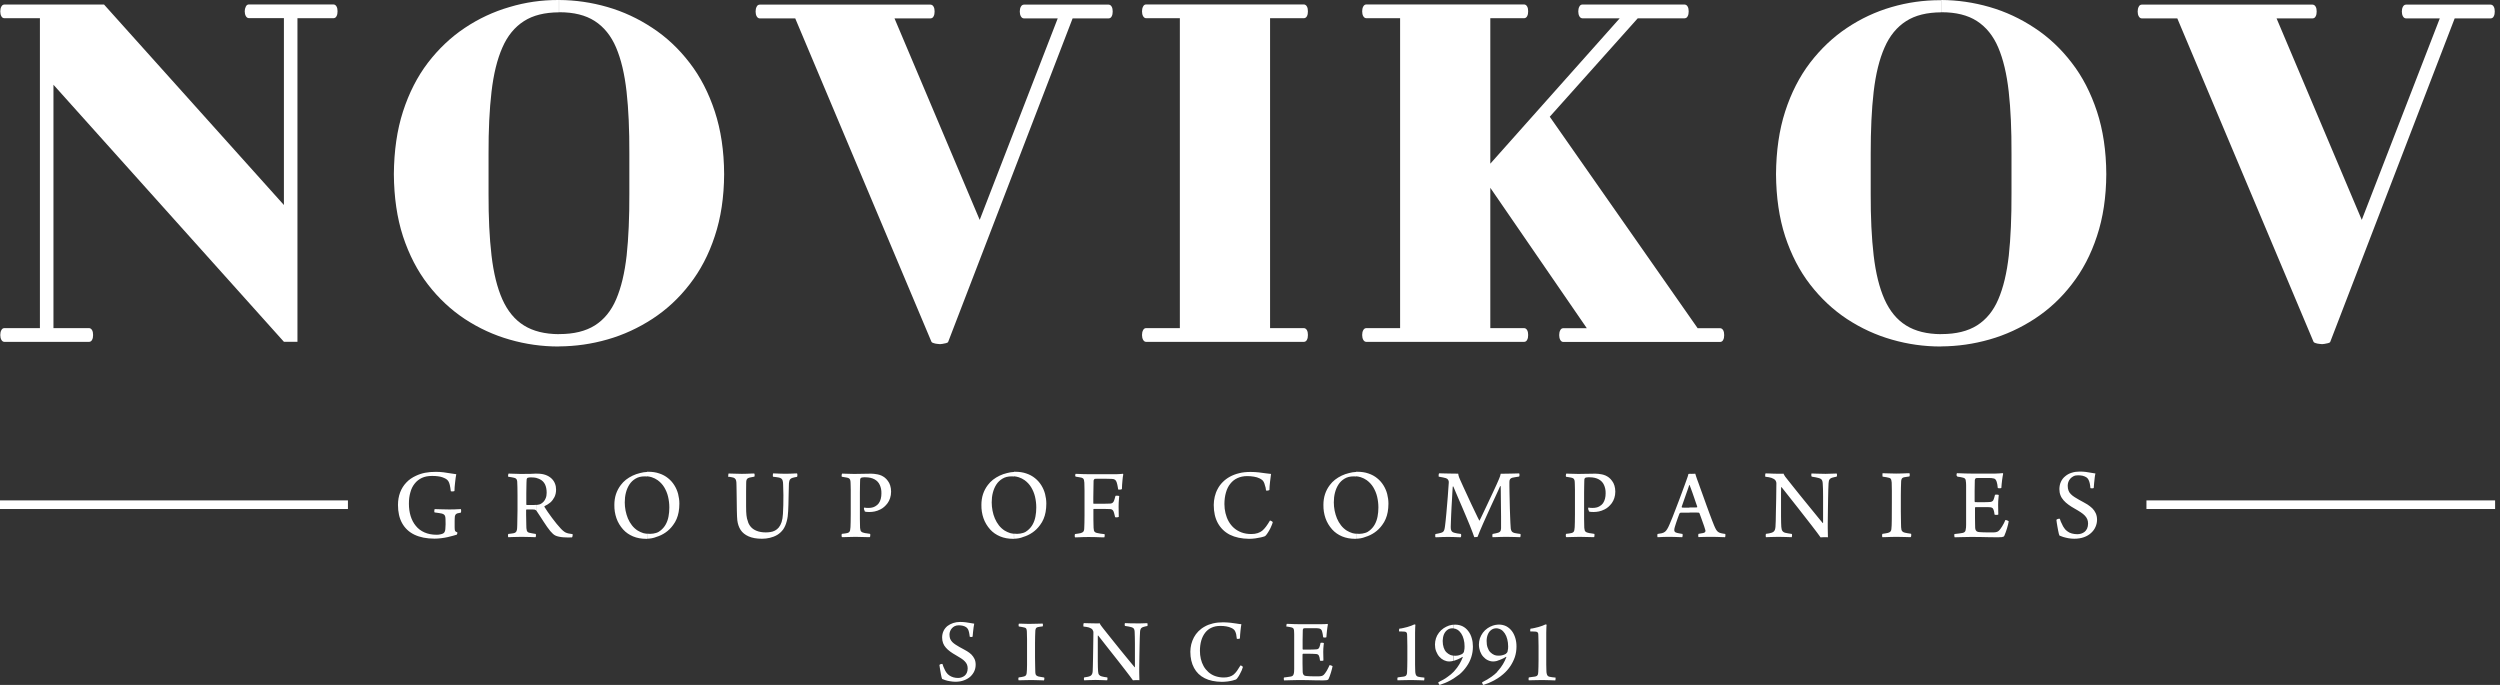
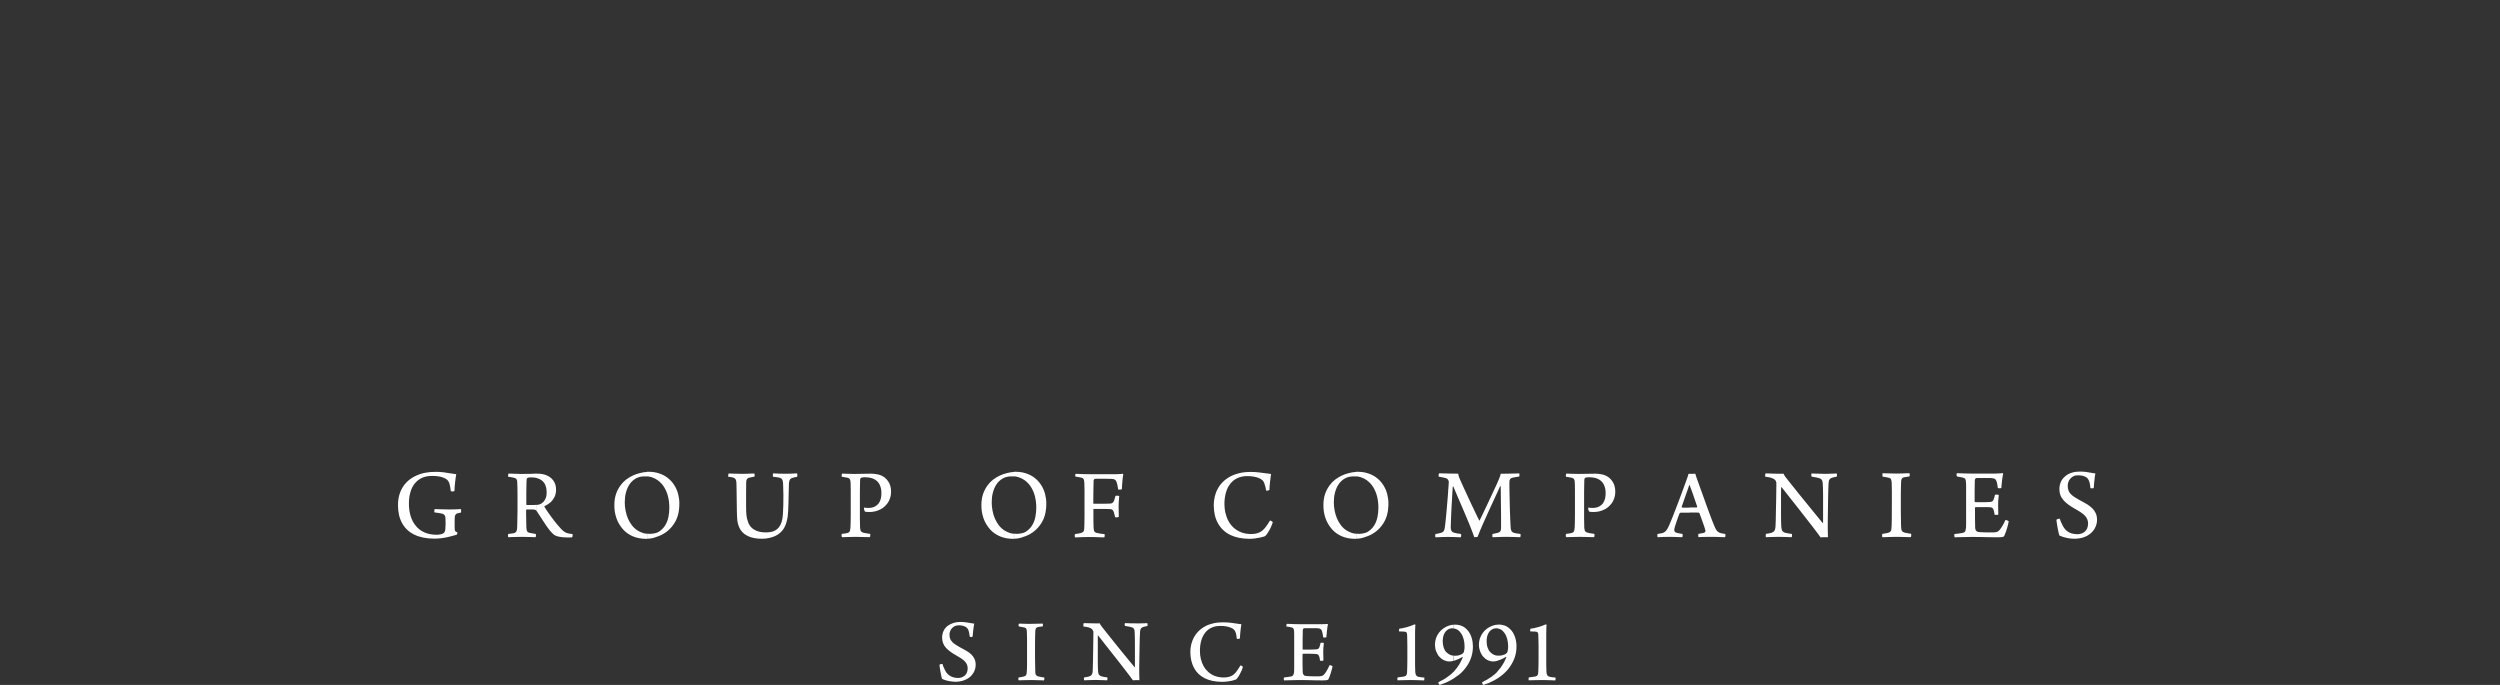
<svg xmlns="http://www.w3.org/2000/svg" width="219" height="60" viewBox="0 0 219 60" fill="none">
  <rect x="0" y="0" width="219" height="60" fill="#333333" stroke="none" />
-   <path d="M170.041 30.345V29.266H170.08C171.345 29.266 172.382 29.012 173.191 28.503C173.992 27.995 174.621 27.233 175.053 26.217C175.493 25.192 175.799 23.914 175.972 22.374C176.137 20.834 176.215 19.031 176.207 16.967V13.45C176.215 11.377 176.137 9.575 175.964 8.027C175.791 6.479 175.485 5.193 175.045 4.16C174.605 3.128 173.976 2.358 173.175 1.842C172.374 1.326 171.345 1.072 170.088 1.072H170.049V0C171.486 0.008 172.892 0.214 174.275 0.611C175.681 1.016 176.993 1.628 178.226 2.445C179.46 3.255 180.544 4.272 181.486 5.502C182.429 6.717 183.159 8.146 183.694 9.766C184.228 11.393 184.503 13.22 184.511 15.252C184.503 17.261 184.228 19.079 183.694 20.683C183.167 22.295 182.429 23.7 181.486 24.907C180.551 26.122 179.467 27.122 178.242 27.924C177.009 28.726 175.697 29.337 174.298 29.734C172.892 30.139 171.478 30.337 170.041 30.345ZM202.665 29.941C202.696 29.996 202.767 30.036 202.861 30.059C202.963 30.091 203.057 30.115 203.167 30.123C203.277 30.139 203.356 30.147 203.419 30.147C203.45 30.147 203.521 30.139 203.631 30.123C203.733 30.107 203.843 30.083 203.945 30.059C204.047 30.028 204.11 29.996 204.126 29.956L215.029 1.612H218.187C218.305 1.604 218.399 1.548 218.454 1.429C218.517 1.318 218.541 1.175 218.541 1.008C218.541 0.842 218.517 0.699 218.454 0.588C218.391 0.476 218.305 0.413 218.187 0.405H210.764C210.646 0.413 210.559 0.468 210.497 0.588C210.434 0.699 210.402 0.842 210.402 1.008C210.402 1.175 210.434 1.318 210.497 1.429C210.559 1.54 210.638 1.604 210.764 1.612H213.725L206.891 19.262L199.428 1.612H202.586C202.704 1.604 202.798 1.548 202.853 1.429C202.916 1.318 202.94 1.175 202.94 1.008C202.94 0.842 202.916 0.699 202.853 0.588C202.79 0.476 202.704 0.413 202.586 0.405H187.614C187.496 0.413 187.409 0.468 187.354 0.588C187.291 0.699 187.26 0.842 187.26 1.008C187.26 1.175 187.291 1.318 187.354 1.429C187.417 1.54 187.496 1.604 187.614 1.612H190.732L202.665 29.941ZM170.041 0V1.08C168.8 1.088 167.778 1.334 166.977 1.85C166.168 2.366 165.532 3.136 165.084 4.168C164.628 5.2 164.314 6.487 164.133 8.035C163.953 9.583 163.874 11.386 163.874 13.458V16.975C163.866 19.039 163.953 20.842 164.133 22.382C164.314 23.922 164.628 25.201 165.084 26.225C165.54 27.241 166.168 28.011 166.977 28.511C167.778 29.012 168.8 29.266 170.041 29.273V30.353H170.002C168.548 30.353 167.126 30.155 165.728 29.75C164.33 29.353 163.026 28.75 161.8 27.948C160.575 27.138 159.507 26.137 158.572 24.93C157.637 23.724 156.914 22.318 156.38 20.707C155.854 19.087 155.595 17.277 155.579 15.26C155.595 13.227 155.854 11.393 156.38 9.766C156.906 8.138 157.637 6.709 158.564 5.494C159.499 4.279 160.575 3.255 161.793 2.445C163.002 1.636 164.306 1.024 165.705 0.619C167.095 0.214 168.509 0.016 169.954 0.016H170.041V0ZM48.964 30.345V29.266H49.003C50.268 29.266 51.305 29.012 52.114 28.503C52.915 27.995 53.544 27.233 53.976 26.217C54.416 25.192 54.722 23.914 54.895 22.374C55.06 20.834 55.138 19.031 55.131 16.967V13.45C55.138 11.377 55.06 9.575 54.887 8.027C54.714 6.479 54.408 5.193 53.968 4.16C53.528 3.128 52.9 2.358 52.098 1.842C51.297 1.326 50.268 1.072 49.011 1.072H48.972V0C50.409 0.008 51.816 0.214 53.198 0.611C54.604 1.016 55.916 1.628 57.149 2.445C58.383 3.255 59.467 4.272 60.41 5.502C61.352 6.717 62.083 8.146 62.617 9.766C63.151 11.393 63.426 13.22 63.434 15.252C63.426 17.261 63.151 19.079 62.617 20.683C62.09 22.295 61.352 23.7 60.41 24.907C59.475 26.122 58.391 27.122 57.165 27.924C55.932 28.726 54.62 29.337 53.222 29.734C51.823 30.139 50.409 30.337 48.964 30.345ZM81.596 29.941C81.627 29.996 81.698 30.036 81.792 30.059C81.894 30.091 81.989 30.115 82.099 30.123C82.209 30.139 82.287 30.147 82.35 30.147C82.381 30.147 82.452 30.139 82.562 30.123C82.664 30.107 82.774 30.083 82.876 30.059C82.978 30.028 83.041 29.996 83.057 29.956L93.96 1.612H97.118C97.236 1.604 97.33 1.548 97.385 1.429C97.448 1.318 97.472 1.175 97.472 1.008C97.472 0.842 97.448 0.699 97.385 0.588C97.322 0.476 97.236 0.413 97.118 0.405H89.695C89.577 0.413 89.49 0.468 89.428 0.588C89.365 0.699 89.333 0.842 89.333 1.008C89.333 1.175 89.365 1.318 89.428 1.429C89.49 1.54 89.569 1.604 89.695 1.612H92.656L85.822 19.262L78.359 1.612H81.517C81.635 1.604 81.729 1.548 81.784 1.429C81.847 1.318 81.871 1.175 81.871 1.008C81.871 0.842 81.847 0.699 81.784 0.588C81.721 0.476 81.635 0.413 81.517 0.405H66.545C66.427 0.413 66.34 0.468 66.285 0.588C66.222 0.699 66.191 0.842 66.191 1.008C66.191 1.175 66.222 1.318 66.285 1.429C66.348 1.54 66.427 1.604 66.545 1.612H69.663L81.596 29.941ZM111.258 1.596H114.22C114.337 1.588 114.432 1.532 114.487 1.413C114.55 1.302 114.573 1.159 114.573 0.992C114.573 0.826 114.55 0.683 114.487 0.572C114.424 0.461 114.337 0.397 114.22 0.389H100.394C100.276 0.397 100.19 0.453 100.135 0.572C100.072 0.683 100.04 0.826 100.04 0.992C100.04 1.159 100.072 1.302 100.135 1.413C100.198 1.524 100.276 1.588 100.394 1.596H103.355V28.742H100.394C100.276 28.75 100.19 28.805 100.135 28.924C100.072 29.035 100.04 29.178 100.04 29.345C100.04 29.512 100.072 29.647 100.135 29.766C100.198 29.877 100.276 29.941 100.394 29.948H114.22C114.337 29.941 114.432 29.885 114.487 29.766C114.55 29.655 114.573 29.512 114.573 29.345C114.573 29.178 114.55 29.043 114.487 28.924C114.424 28.813 114.337 28.75 114.22 28.742H111.258V1.596ZM136.938 28.75C136.82 28.757 136.733 28.813 136.678 28.932C136.616 29.043 136.584 29.186 136.584 29.353C136.584 29.52 136.616 29.655 136.678 29.774C136.741 29.885 136.82 29.948 136.938 29.956H150.685C150.803 29.948 150.897 29.893 150.952 29.774C151.015 29.663 151.038 29.52 151.038 29.353C151.038 29.186 151.015 29.051 150.952 28.932C150.889 28.821 150.803 28.757 150.685 28.75H148.713L135.759 10.226L143.466 1.604H147.574C147.692 1.596 147.786 1.54 147.841 1.421C147.904 1.31 147.928 1.167 147.928 1C147.928 0.834 147.904 0.691 147.841 0.58C147.778 0.468 147.692 0.405 147.574 0.397H138.611C138.493 0.405 138.407 0.461 138.352 0.58C138.289 0.691 138.257 0.834 138.257 1C138.257 1.167 138.289 1.31 138.352 1.421C138.415 1.532 138.493 1.596 138.611 1.604H141.887L130.551 14.339V1.596H133.513C133.631 1.588 133.725 1.532 133.78 1.413C133.843 1.302 133.866 1.159 133.866 0.992C133.866 0.826 133.843 0.683 133.78 0.572C133.717 0.461 133.631 0.397 133.513 0.389H119.687C119.569 0.397 119.483 0.453 119.42 0.572C119.357 0.683 119.326 0.826 119.326 0.992C119.326 1.159 119.357 1.302 119.42 1.413C119.483 1.524 119.561 1.588 119.687 1.596H122.649V28.742H119.687C119.569 28.75 119.483 28.805 119.42 28.924C119.357 29.035 119.326 29.178 119.326 29.345C119.326 29.512 119.357 29.647 119.42 29.766C119.483 29.877 119.561 29.941 119.687 29.948H133.513C133.631 29.941 133.725 29.885 133.78 29.766C133.843 29.655 133.866 29.512 133.866 29.345C133.866 29.178 133.843 29.043 133.78 28.924C133.717 28.813 133.631 28.75 133.513 28.742H130.551V16.451L139.004 28.75H136.938ZM26.057 1.596H29.215C29.333 1.588 29.427 1.532 29.482 1.413C29.545 1.302 29.569 1.159 29.569 0.992C29.569 0.826 29.545 0.683 29.482 0.572C29.419 0.461 29.333 0.397 29.215 0.389H21.792C21.674 0.397 21.588 0.461 21.533 0.58C21.47 0.707 21.438 0.842 21.438 0.985C21.438 1.151 21.47 1.294 21.533 1.405C21.595 1.516 21.674 1.58 21.792 1.588H24.871V17.959L9.113 0.397H0.378C0.26 0.405 0.173 0.468 0.118 0.58C0.056 0.691 0.024 0.834 0.024 1C0.024 1.167 0.056 1.31 0.118 1.421C0.173 1.532 0.26 1.588 0.378 1.596H3.496V28.742H0.378C0.26 28.75 0.173 28.805 0.118 28.924C0.056 29.035 0.024 29.178 0.024 29.345C0.024 29.512 0.056 29.647 0.118 29.766C0.181 29.877 0.26 29.941 0.378 29.948H7.801C7.919 29.941 8.013 29.885 8.068 29.766C8.131 29.655 8.155 29.512 8.155 29.345C8.155 29.178 8.131 29.043 8.068 28.924C8.005 28.813 7.919 28.75 7.801 28.742H4.683V7.424L24.871 29.941H26.057V1.596ZM48.964 0V1.08C47.723 1.088 46.702 1.334 45.9 1.85C45.091 2.366 44.455 3.136 44.007 4.168C43.552 5.2 43.237 6.487 43.057 8.035C42.876 9.583 42.79 11.386 42.797 13.458V16.975C42.79 19.039 42.876 20.842 43.057 22.382C43.237 23.922 43.552 25.201 44.007 26.225C44.463 27.241 45.091 28.011 45.9 28.511C46.702 29.012 47.723 29.266 48.964 29.273V30.353H48.925C47.471 30.353 46.05 30.155 44.651 29.75C43.253 29.353 41.949 28.75 40.724 27.948C39.498 27.138 38.43 26.137 37.495 24.93C36.56 23.724 35.837 22.318 35.303 20.707C34.777 19.087 34.518 17.277 34.502 15.26C34.518 13.227 34.777 11.393 35.303 9.766C35.83 8.138 36.56 6.709 37.487 5.494C38.422 4.279 39.498 3.255 40.716 2.445C41.925 1.636 43.23 1.024 44.628 0.619C46.026 0.198 47.44 0 48.885 0H48.964Z" fill="#fff" />
-   <path d="M30.479 43.835H0V44.589H30.479V43.835Z" fill="#fff" />
-   <path d="M218.571 43.835H188.029V44.589H218.571V43.835Z" fill="#fff" />
+   <path d="M218.571 43.835H188.029H218.571V43.835Z" fill="#fff" />
  <path d="M88.83 47.194V46.749C88.916 46.757 89.003 46.765 89.097 46.765C89.286 46.765 89.459 46.733 89.616 46.686C89.781 46.638 89.914 46.559 90.032 46.455C90.213 46.305 90.362 46.13 90.472 45.923C90.582 45.717 90.66 45.495 90.707 45.241C90.755 44.995 90.778 44.733 90.778 44.455C90.778 44.129 90.739 43.812 90.668 43.51C90.597 43.208 90.48 42.938 90.33 42.684C90.181 42.438 89.985 42.231 89.757 42.065C89.6 41.954 89.427 41.866 89.231 41.803C89.105 41.763 88.971 41.739 88.83 41.723V41.326H88.924C89.286 41.326 89.616 41.374 89.906 41.477C90.197 41.572 90.456 41.715 90.668 41.89C90.888 42.065 91.069 42.271 91.218 42.509C91.367 42.748 91.477 43.002 91.548 43.272C91.619 43.55 91.658 43.827 91.658 44.121C91.658 44.383 91.635 44.629 91.595 44.852C91.556 45.074 91.493 45.28 91.415 45.463C91.336 45.654 91.234 45.828 91.108 45.995C90.92 46.257 90.7 46.471 90.448 46.646C90.197 46.821 89.93 46.948 89.639 47.035C89.38 47.146 89.113 47.186 88.83 47.194ZM88.83 41.342V41.739C88.759 41.731 88.681 41.731 88.602 41.731C88.453 41.731 88.312 41.747 88.178 41.779C88.044 41.811 87.927 41.866 87.817 41.93C87.605 42.057 87.424 42.224 87.29 42.43C87.149 42.644 87.047 42.883 86.976 43.153C86.905 43.422 86.874 43.708 86.874 44.01C86.874 44.248 86.898 44.494 86.945 44.733C86.992 44.971 87.055 45.201 87.149 45.415C87.243 45.638 87.361 45.836 87.502 46.019C87.644 46.201 87.809 46.352 88.005 46.479C88.162 46.575 88.327 46.646 88.5 46.702C88.602 46.725 88.712 46.749 88.822 46.757V47.202H88.767C88.335 47.202 87.942 47.13 87.605 46.987C87.267 46.844 86.976 46.646 86.74 46.384C86.473 46.082 86.277 45.757 86.151 45.392C86.026 45.026 85.963 44.637 85.971 44.224C85.971 43.891 86.018 43.573 86.112 43.288C86.206 43.002 86.348 42.732 86.536 42.486C86.662 42.319 86.811 42.16 86.984 42.025C87.157 41.89 87.353 41.771 87.565 41.668C87.777 41.565 87.997 41.493 88.225 41.438C88.429 41.382 88.634 41.35 88.83 41.342ZM56.685 47.194V46.749C56.772 46.757 56.858 46.765 56.952 46.765C57.141 46.765 57.314 46.733 57.471 46.686C57.636 46.638 57.769 46.559 57.887 46.455C58.068 46.305 58.217 46.13 58.327 45.923C58.437 45.717 58.516 45.495 58.563 45.241C58.61 44.995 58.633 44.733 58.633 44.455C58.633 44.129 58.594 43.812 58.523 43.51C58.453 43.208 58.335 42.938 58.186 42.684C58.036 42.438 57.84 42.231 57.612 42.065C57.455 41.954 57.282 41.866 57.086 41.803C56.96 41.763 56.827 41.739 56.685 41.723V41.326C56.717 41.326 56.748 41.326 56.78 41.326C57.141 41.326 57.471 41.374 57.761 41.477C58.052 41.572 58.311 41.715 58.523 41.89C58.743 42.065 58.924 42.271 59.073 42.509C59.223 42.748 59.333 43.002 59.403 43.272C59.474 43.55 59.513 43.827 59.513 44.121C59.513 44.383 59.49 44.629 59.45 44.852C59.411 45.074 59.348 45.28 59.27 45.463C59.191 45.654 59.089 45.828 58.963 45.995C58.775 46.257 58.555 46.471 58.304 46.646C58.052 46.821 57.785 46.948 57.495 47.035C57.227 47.146 56.96 47.186 56.685 47.194ZM63.787 41.755C63.842 41.763 63.897 41.771 63.959 41.779C64.014 41.787 64.07 41.803 64.124 41.811C64.18 41.819 64.219 41.835 64.258 41.843C64.344 41.874 64.407 41.93 64.447 42.001C64.486 42.073 64.502 42.168 64.509 42.279C64.509 42.343 64.517 42.438 64.517 42.565C64.517 42.692 64.525 42.843 64.525 43.018C64.525 43.192 64.525 43.375 64.533 43.573C64.533 43.772 64.541 43.97 64.541 44.169C64.541 44.367 64.549 44.558 64.549 44.74C64.557 44.923 64.557 45.09 64.564 45.233C64.572 45.376 64.58 45.487 64.588 45.574C64.627 45.9 64.722 46.178 64.879 46.424C65.036 46.662 65.271 46.852 65.578 46.987C65.884 47.122 66.269 47.194 66.748 47.194C66.984 47.194 67.212 47.17 67.439 47.114C67.667 47.059 67.879 46.98 68.084 46.86C68.28 46.741 68.453 46.583 68.602 46.384C68.743 46.178 68.853 45.931 68.924 45.638C68.956 45.511 68.987 45.376 69.003 45.241C69.019 45.098 69.034 44.947 69.042 44.78C69.05 44.613 69.058 44.415 69.066 44.201C69.073 43.986 69.073 43.74 69.081 43.462C69.089 43.184 69.097 42.867 69.105 42.517C69.105 42.382 69.113 42.271 69.136 42.176C69.152 42.089 69.183 42.017 69.231 41.969C69.278 41.922 69.341 41.882 69.427 41.858C69.49 41.843 69.553 41.827 69.615 41.811C69.678 41.795 69.749 41.779 69.82 41.771C69.828 41.763 69.835 41.747 69.843 41.715C69.851 41.684 69.851 41.66 69.851 41.62C69.851 41.588 69.851 41.557 69.843 41.525C69.835 41.501 69.828 41.477 69.82 41.469C69.773 41.469 69.694 41.469 69.592 41.477C69.49 41.477 69.372 41.485 69.238 41.493C69.105 41.501 68.971 41.501 68.838 41.501C68.665 41.501 68.508 41.501 68.359 41.493C68.209 41.485 68.084 41.485 67.982 41.477C67.872 41.469 67.785 41.469 67.73 41.469C67.715 41.477 67.707 41.501 67.707 41.549C67.699 41.588 67.699 41.628 67.699 41.676C67.699 41.715 67.707 41.747 67.722 41.763C67.824 41.779 67.919 41.787 67.997 41.795C68.076 41.803 68.139 41.819 68.201 41.827C68.304 41.843 68.382 41.874 68.445 41.922C68.5 41.962 68.539 42.025 68.563 42.112C68.586 42.192 68.602 42.311 68.602 42.454C68.618 42.756 68.626 43.057 68.626 43.367C68.626 43.669 68.626 43.962 68.618 44.248C68.61 44.534 68.602 44.788 68.586 45.018C68.571 45.304 68.531 45.534 68.469 45.733C68.406 45.923 68.319 46.082 68.225 46.201C68.123 46.321 68.013 46.416 67.887 46.479C67.762 46.543 67.628 46.59 67.495 46.606C67.353 46.63 67.212 46.638 67.07 46.638C66.764 46.638 66.505 46.59 66.285 46.503C66.065 46.416 65.892 46.297 65.766 46.146C65.641 45.995 65.546 45.828 65.507 45.646C65.484 45.59 65.46 45.511 65.436 45.423C65.421 45.336 65.405 45.241 65.389 45.13C65.374 45.026 65.366 44.915 65.366 44.812C65.366 44.693 65.358 44.534 65.358 44.351C65.358 44.169 65.358 43.954 65.358 43.732C65.358 43.502 65.358 43.264 65.358 43.026C65.358 42.779 65.358 42.541 65.366 42.303C65.366 42.208 65.374 42.128 65.389 42.073C65.405 42.017 65.428 41.969 65.468 41.93C65.507 41.898 65.562 41.866 65.633 41.843C65.688 41.827 65.751 41.811 65.829 41.803C65.9 41.787 65.986 41.771 66.081 41.755C66.096 41.739 66.096 41.715 66.104 41.676C66.104 41.636 66.104 41.596 66.104 41.557C66.096 41.517 66.088 41.493 66.073 41.477C65.994 41.477 65.9 41.477 65.782 41.485C65.664 41.485 65.538 41.493 65.405 41.501C65.271 41.509 65.13 41.509 64.989 41.509C64.886 41.509 64.769 41.509 64.651 41.501C64.533 41.501 64.423 41.493 64.313 41.493C64.203 41.493 64.109 41.485 64.022 41.485C63.936 41.485 63.873 41.477 63.834 41.477C63.818 41.485 63.81 41.517 63.802 41.557C63.795 41.596 63.795 41.636 63.795 41.676C63.763 41.715 63.771 41.747 63.787 41.755ZM75.766 44.812C75.821 44.828 75.884 44.844 75.947 44.844C76.01 44.844 76.081 44.852 76.159 44.852C76.308 44.852 76.458 44.836 76.623 44.804C76.788 44.772 76.945 44.709 77.11 44.629C77.228 44.574 77.337 44.502 77.447 44.407C77.557 44.312 77.659 44.201 77.754 44.074C77.848 43.947 77.919 43.796 77.974 43.629C78.029 43.462 78.06 43.272 78.06 43.065C78.06 42.867 78.029 42.692 77.982 42.533C77.934 42.374 77.864 42.239 77.777 42.128C77.691 42.009 77.605 41.914 77.502 41.835C77.408 41.763 77.314 41.708 77.212 41.66C77.102 41.612 77 41.581 76.89 41.557C76.78 41.533 76.678 41.517 76.576 41.509C76.473 41.501 76.387 41.493 76.308 41.493C76.136 41.493 75.963 41.493 75.814 41.501C75.656 41.501 75.499 41.509 75.342 41.509C75.185 41.509 75.012 41.517 74.824 41.517C74.722 41.517 74.612 41.517 74.502 41.509C74.392 41.509 74.29 41.501 74.187 41.501C74.085 41.501 73.999 41.493 73.928 41.493C73.858 41.493 73.802 41.485 73.771 41.485C73.763 41.493 73.748 41.517 73.74 41.557C73.732 41.596 73.724 41.636 73.724 41.676C73.724 41.715 73.732 41.747 73.74 41.763C73.834 41.779 73.912 41.787 73.983 41.803C74.054 41.811 74.117 41.827 74.172 41.835C74.258 41.85 74.329 41.874 74.376 41.906C74.423 41.938 74.454 41.985 74.478 42.049C74.494 42.112 74.51 42.192 74.51 42.295C74.517 42.367 74.517 42.454 74.517 42.549C74.517 42.652 74.525 42.779 74.525 42.922C74.525 43.073 74.525 43.248 74.525 43.454C74.525 43.661 74.525 43.907 74.525 44.193C74.525 44.494 74.525 44.772 74.525 45.034C74.525 45.296 74.517 45.526 74.517 45.725C74.51 45.923 74.51 46.074 74.502 46.185C74.494 46.289 74.486 46.384 74.47 46.447C74.454 46.519 74.431 46.567 74.392 46.606C74.352 46.646 74.297 46.678 74.227 46.694C74.172 46.709 74.101 46.717 74.015 46.733C73.928 46.749 73.842 46.757 73.748 46.765C73.74 46.781 73.732 46.805 73.724 46.844C73.724 46.884 73.724 46.932 73.724 46.971C73.732 47.011 73.74 47.035 73.755 47.051C73.802 47.051 73.873 47.051 73.967 47.051C74.054 47.051 74.156 47.043 74.266 47.043C74.376 47.043 74.494 47.035 74.612 47.035C74.729 47.035 74.839 47.027 74.942 47.027C75.036 47.027 75.138 47.027 75.248 47.035C75.366 47.035 75.484 47.043 75.601 47.043C75.719 47.043 75.837 47.051 75.939 47.051C76.041 47.051 76.128 47.051 76.198 47.051C76.214 47.035 76.222 47.011 76.23 46.971C76.238 46.932 76.238 46.884 76.238 46.844C76.238 46.805 76.23 46.781 76.214 46.765C76.096 46.749 75.994 46.733 75.908 46.717C75.814 46.709 75.735 46.694 75.664 46.67C75.586 46.654 75.523 46.63 75.476 46.59C75.429 46.559 75.397 46.519 75.381 46.463C75.366 46.408 75.35 46.328 75.342 46.241C75.334 46.138 75.334 46.027 75.334 45.9C75.334 45.773 75.326 45.622 75.326 45.455C75.326 45.288 75.326 45.09 75.326 44.875C75.326 44.653 75.326 44.399 75.326 44.113C75.326 43.732 75.326 43.414 75.326 43.168C75.326 42.914 75.334 42.716 75.334 42.557C75.334 42.398 75.342 42.279 75.342 42.192C75.342 42.105 75.35 42.033 75.35 41.985C75.358 41.954 75.366 41.93 75.381 41.906C75.397 41.882 75.413 41.866 75.421 41.858C75.444 41.843 75.476 41.835 75.523 41.827C75.57 41.819 75.625 41.819 75.68 41.811C75.735 41.811 75.774 41.811 75.806 41.811C76.136 41.811 76.403 41.874 76.615 41.993C76.827 42.112 76.976 42.271 77.07 42.486C77.165 42.692 77.22 42.938 77.212 43.216C77.212 43.383 77.196 43.542 77.157 43.692C77.125 43.835 77.062 43.962 76.984 44.081C76.905 44.193 76.795 44.288 76.662 44.359C76.576 44.407 76.481 44.447 76.387 44.463C76.285 44.486 76.175 44.494 76.041 44.494C75.978 44.494 75.924 44.494 75.861 44.486C75.798 44.478 75.751 44.471 75.704 44.463C75.696 44.471 75.696 44.486 75.688 44.502C75.68 44.518 75.68 44.542 75.68 44.558C75.68 44.582 75.688 44.605 75.696 44.637C75.704 44.669 75.719 44.701 75.735 44.733C75.735 44.772 75.751 44.796 75.766 44.812ZM56.685 41.342V41.739C56.615 41.731 56.536 41.731 56.458 41.731C56.308 41.731 56.167 41.747 56.033 41.779C55.9 41.811 55.782 41.866 55.672 41.93C55.46 42.057 55.279 42.224 55.146 42.43C55.004 42.644 54.902 42.883 54.831 43.153C54.761 43.422 54.729 43.708 54.729 44.01C54.729 44.248 54.753 44.494 54.8 44.733C54.847 44.971 54.918 45.201 55.004 45.415C55.099 45.638 55.216 45.836 55.358 46.019C55.499 46.201 55.664 46.352 55.861 46.479C56.018 46.575 56.183 46.646 56.355 46.702C56.458 46.725 56.568 46.749 56.678 46.757V47.202H56.615C56.183 47.202 55.79 47.13 55.452 46.987C55.114 46.844 54.824 46.646 54.588 46.384C54.321 46.082 54.124 45.757 53.999 45.392C53.873 45.026 53.81 44.637 53.818 44.224C53.818 43.891 53.865 43.573 53.959 43.288C54.054 43.002 54.195 42.732 54.384 42.486C54.509 42.319 54.659 42.16 54.831 42.025C55.004 41.89 55.201 41.771 55.413 41.668C55.625 41.565 55.845 41.493 56.073 41.438C56.277 41.382 56.481 41.35 56.685 41.342ZM46.999 44.748V44.232C47.039 44.232 47.078 44.224 47.109 44.217C47.204 44.201 47.282 44.185 47.329 44.161C47.432 44.113 47.518 44.05 47.604 43.962C47.691 43.875 47.754 43.764 47.809 43.629C47.864 43.494 47.887 43.335 47.887 43.16C47.887 42.875 47.84 42.636 47.746 42.438C47.651 42.239 47.502 42.089 47.298 41.985C47.212 41.938 47.109 41.906 46.999 41.874V41.493H47.102C47.361 41.493 47.596 41.533 47.793 41.604C47.997 41.676 48.162 41.779 48.303 41.906C48.437 42.033 48.547 42.184 48.61 42.351C48.681 42.517 48.712 42.7 48.712 42.883C48.712 43.137 48.665 43.351 48.571 43.542C48.476 43.724 48.358 43.891 48.209 44.018C48.06 44.145 47.887 44.248 47.706 44.336C47.699 44.343 47.691 44.359 47.691 44.367C47.691 44.383 47.691 44.391 47.691 44.399C47.769 44.526 47.871 44.677 47.981 44.844C48.099 45.01 48.225 45.185 48.358 45.368C48.492 45.55 48.626 45.717 48.759 45.884C48.893 46.043 49.011 46.185 49.12 46.297C49.207 46.392 49.285 46.463 49.356 46.519C49.427 46.575 49.49 46.622 49.56 46.654C49.631 46.686 49.71 46.709 49.804 46.733C49.898 46.749 50.016 46.773 50.157 46.789C50.165 46.797 50.165 46.821 50.165 46.844C50.165 46.876 50.165 46.9 50.157 46.94C50.15 46.971 50.15 47.003 50.134 47.027C50.126 47.059 50.11 47.067 50.102 47.075C50 47.083 49.883 47.083 49.749 47.083C49.615 47.083 49.482 47.075 49.348 47.067C49.207 47.059 49.081 47.035 48.956 47.011C48.83 46.987 48.728 46.948 48.641 46.908C48.578 46.876 48.508 46.829 48.437 46.765C48.366 46.702 48.288 46.622 48.209 46.527C48.123 46.424 48.029 46.297 47.926 46.154C47.824 46.003 47.722 45.852 47.612 45.685C47.502 45.519 47.4 45.36 47.298 45.201C47.196 45.042 47.102 44.899 47.015 44.772L46.999 44.748ZM40.063 46.638C40 46.614 39.953 46.59 39.922 46.567C39.89 46.543 39.867 46.519 39.859 46.487C39.851 46.455 39.843 46.424 39.835 46.376C39.835 46.336 39.827 46.273 39.827 46.193C39.827 46.114 39.827 46.027 39.827 45.923C39.827 45.828 39.827 45.725 39.827 45.63C39.827 45.534 39.827 45.455 39.835 45.384C39.835 45.257 39.851 45.169 39.89 45.106C39.922 45.042 39.977 45.002 40.063 44.971C40.11 44.955 40.157 44.947 40.212 44.939C40.26 44.931 40.315 44.915 40.37 44.907C40.377 44.891 40.385 44.867 40.393 44.82C40.401 44.78 40.401 44.733 40.393 44.685C40.393 44.645 40.385 44.613 40.377 44.598C40.322 44.598 40.244 44.605 40.157 44.605C40.071 44.613 39.961 44.613 39.835 44.621C39.71 44.621 39.545 44.629 39.364 44.629C39.073 44.629 38.814 44.621 38.602 44.613C38.39 44.605 38.217 44.598 38.084 44.598C38.068 44.613 38.06 44.637 38.052 44.677C38.044 44.717 38.044 44.764 38.044 44.804C38.044 44.844 38.052 44.875 38.076 44.891C38.217 44.915 38.335 44.931 38.437 44.939C38.539 44.955 38.626 44.971 38.704 44.987C38.791 45.01 38.853 45.042 38.901 45.082C38.948 45.122 38.979 45.169 38.995 45.233C39.011 45.296 39.026 45.376 39.026 45.471C39.034 45.622 39.034 45.773 39.034 45.923C39.034 46.074 39.026 46.217 39.011 46.36C39.011 46.4 39.003 46.447 38.987 46.495C38.971 46.543 38.956 46.59 38.932 46.622C38.908 46.662 38.877 46.694 38.838 46.717C38.775 46.757 38.696 46.789 38.594 46.805C38.484 46.837 38.366 46.844 38.241 46.844C37.84 46.844 37.486 46.773 37.18 46.638C36.874 46.503 36.622 46.312 36.426 46.066C36.222 45.82 36.072 45.534 35.97 45.201C35.868 44.867 35.821 44.51 35.821 44.121C35.821 43.756 35.86 43.43 35.947 43.137C36.025 42.835 36.151 42.581 36.324 42.367C36.489 42.152 36.701 41.985 36.952 41.866C37.204 41.747 37.502 41.692 37.848 41.692C38.044 41.692 38.209 41.7 38.366 41.723C38.516 41.739 38.641 41.771 38.759 41.811C38.869 41.85 38.971 41.898 39.058 41.946C39.144 41.993 39.215 42.065 39.27 42.144C39.325 42.231 39.372 42.343 39.403 42.486C39.435 42.629 39.466 42.811 39.49 43.026C39.498 43.033 39.521 43.041 39.553 43.049C39.584 43.049 39.623 43.049 39.655 43.049C39.694 43.049 39.725 43.041 39.757 43.033C39.788 43.026 39.804 43.018 39.812 43.002C39.812 42.906 39.82 42.787 39.827 42.66C39.835 42.533 39.851 42.398 39.867 42.263C39.882 42.128 39.898 41.993 39.914 41.866C39.93 41.739 39.945 41.636 39.969 41.541C39.788 41.517 39.608 41.493 39.427 41.461C39.246 41.43 39.058 41.406 38.853 41.374C38.649 41.35 38.429 41.334 38.186 41.334C37.84 41.334 37.526 41.358 37.243 41.414C36.96 41.469 36.693 41.557 36.442 41.676C36.112 41.827 35.829 42.017 35.593 42.271C35.358 42.517 35.177 42.803 35.051 43.137C34.926 43.47 34.863 43.835 34.863 44.232C34.863 44.86 34.981 45.392 35.224 45.828C35.468 46.265 35.821 46.606 36.3 46.837C36.779 47.067 37.369 47.186 38.068 47.186C38.264 47.186 38.461 47.17 38.657 47.146C38.853 47.122 39.042 47.091 39.215 47.051C39.395 47.011 39.553 46.971 39.686 46.932C39.827 46.892 39.937 46.86 40.016 46.837C40.024 46.829 40.032 46.805 40.039 46.773C40.063 46.757 40.063 46.725 40.063 46.702C40.071 46.67 40.071 46.646 40.063 46.638ZM46.999 41.485V41.866C46.858 41.835 46.701 41.819 46.52 41.819C46.497 41.819 46.465 41.819 46.434 41.819C46.395 41.819 46.355 41.827 46.308 41.835C46.269 41.843 46.23 41.85 46.198 41.866C46.19 41.874 46.175 41.89 46.159 41.922C46.143 41.954 46.135 41.977 46.135 41.993C46.127 42.057 46.127 42.152 46.12 42.279C46.12 42.406 46.112 42.549 46.112 42.708C46.112 42.875 46.112 43.041 46.104 43.216C46.104 43.391 46.104 43.565 46.104 43.732C46.104 43.899 46.104 44.05 46.104 44.185C46.104 44.201 46.112 44.217 46.12 44.224C46.127 44.232 46.135 44.24 46.151 44.24C46.379 44.24 46.568 44.24 46.725 44.24C46.827 44.232 46.921 44.232 46.992 44.224V44.74C46.96 44.709 46.937 44.685 46.897 44.669C46.858 44.645 46.819 44.637 46.78 44.637C46.748 44.629 46.701 44.629 46.646 44.629C46.591 44.629 46.528 44.629 46.458 44.629C46.395 44.629 46.332 44.629 46.269 44.629C46.214 44.629 46.167 44.629 46.135 44.629C46.127 44.629 46.12 44.637 46.104 44.645C46.096 44.653 46.088 44.669 46.088 44.669C46.088 44.796 46.088 44.931 46.088 45.09C46.088 45.241 46.088 45.392 46.096 45.55C46.096 45.701 46.096 45.844 46.104 45.971C46.104 46.098 46.104 46.193 46.112 46.265C46.12 46.36 46.135 46.432 46.151 46.487C46.175 46.543 46.198 46.583 46.245 46.614C46.285 46.646 46.34 46.67 46.41 46.678C46.481 46.694 46.552 46.709 46.638 46.725C46.717 46.741 46.819 46.757 46.929 46.773C46.937 46.789 46.944 46.813 46.952 46.852C46.952 46.892 46.952 46.932 46.944 46.98C46.937 47.019 46.921 47.051 46.905 47.059C46.819 47.059 46.67 47.051 46.465 47.043C46.261 47.035 46.002 47.027 45.688 47.027C45.397 47.027 45.154 47.035 44.957 47.043C44.761 47.051 44.619 47.059 44.533 47.059C44.517 47.043 44.502 47.011 44.502 46.971C44.494 46.932 44.494 46.892 44.502 46.852C44.509 46.813 44.517 46.789 44.533 46.773C44.627 46.757 44.721 46.749 44.792 46.741C44.871 46.733 44.934 46.717 44.996 46.709C45.067 46.694 45.122 46.67 45.169 46.63C45.209 46.598 45.248 46.543 45.263 46.479C45.287 46.416 45.303 46.321 45.303 46.209C45.303 46.17 45.311 46.09 45.311 45.987C45.311 45.884 45.318 45.749 45.318 45.606C45.318 45.463 45.326 45.304 45.326 45.145C45.326 44.987 45.334 44.836 45.334 44.693C45.334 44.55 45.334 44.423 45.334 44.32C45.334 43.978 45.334 43.669 45.334 43.391C45.334 43.113 45.334 42.875 45.326 42.684C45.326 42.493 45.318 42.351 45.311 42.263C45.311 42.176 45.303 42.105 45.279 42.049C45.263 41.993 45.232 41.954 45.193 41.922C45.154 41.89 45.091 41.866 45.02 41.85C44.949 41.827 44.871 41.811 44.792 41.803C44.706 41.787 44.619 41.779 44.525 41.763C44.509 41.747 44.509 41.715 44.509 41.676C44.509 41.636 44.509 41.596 44.525 41.557C44.533 41.517 44.541 41.493 44.556 41.485C44.611 41.485 44.682 41.485 44.769 41.493C44.855 41.493 44.949 41.501 45.051 41.501C45.154 41.501 45.256 41.509 45.35 41.509C45.444 41.509 45.531 41.517 45.601 41.517C45.939 41.517 46.237 41.509 46.481 41.509C46.685 41.493 46.858 41.485 46.999 41.485Z" fill="#fff" />
  <path d="M118.799 47.193V46.749C118.885 46.757 118.979 46.765 119.066 46.765C119.254 46.765 119.427 46.733 119.584 46.685C119.749 46.638 119.883 46.558 120.001 46.455C120.181 46.304 120.331 46.129 120.44 45.923C120.55 45.717 120.629 45.494 120.676 45.24C120.723 44.994 120.747 44.732 120.747 44.454C120.747 44.129 120.708 43.811 120.637 43.509C120.566 43.208 120.448 42.938 120.299 42.684C120.15 42.438 119.953 42.231 119.726 42.064C119.569 41.953 119.396 41.866 119.199 41.802C119.074 41.763 118.94 41.739 118.799 41.723V41.326C118.83 41.326 118.862 41.326 118.893 41.326C119.254 41.326 119.584 41.374 119.875 41.477C120.166 41.572 120.425 41.715 120.637 41.89C120.857 42.064 121.037 42.271 121.187 42.509C121.336 42.747 121.446 43.001 121.517 43.271C121.587 43.549 121.627 43.827 121.627 44.121C121.627 44.383 121.603 44.629 121.564 44.851C121.525 45.073 121.462 45.28 121.383 45.462C121.305 45.653 121.202 45.828 121.077 45.994C120.888 46.257 120.668 46.471 120.417 46.645C120.166 46.82 119.898 46.947 119.608 47.035C119.341 47.146 119.074 47.185 118.799 47.193ZM126.041 41.755C126.199 41.779 126.324 41.802 126.418 41.826C126.521 41.85 126.599 41.866 126.67 41.89C126.764 41.921 126.827 41.977 126.866 42.048C126.906 42.12 126.921 42.191 126.913 42.279C126.906 42.422 126.89 42.596 126.874 42.811C126.858 43.017 126.843 43.247 126.827 43.486C126.811 43.732 126.788 43.978 126.764 44.232C126.741 44.486 126.725 44.732 126.701 44.97C126.678 45.208 126.662 45.423 126.638 45.613C126.615 45.804 126.599 45.963 126.583 46.082C126.568 46.225 126.544 46.328 126.521 46.407C126.497 46.487 126.458 46.55 126.411 46.59C126.364 46.63 126.293 46.661 126.199 46.685C126.136 46.701 126.073 46.717 125.994 46.733C125.916 46.749 125.837 46.765 125.751 46.781C125.743 46.796 125.727 46.82 125.727 46.86C125.719 46.9 125.719 46.939 125.727 46.979C125.727 47.019 125.743 47.05 125.759 47.066C125.814 47.066 125.892 47.066 126.002 47.058C126.112 47.05 126.238 47.05 126.387 47.042C126.536 47.035 126.693 47.035 126.858 47.035C127.016 47.035 127.165 47.035 127.314 47.042C127.463 47.05 127.589 47.05 127.699 47.058C127.809 47.066 127.895 47.066 127.95 47.066C127.966 47.058 127.982 47.027 127.99 46.987C127.997 46.947 128.005 46.9 127.997 46.86C127.997 46.82 127.99 46.788 127.974 46.773C127.84 46.757 127.73 46.741 127.636 46.725C127.542 46.709 127.463 46.693 127.393 46.669C127.298 46.645 127.235 46.606 127.188 46.558C127.149 46.511 127.118 46.447 127.102 46.376C127.086 46.304 127.086 46.217 127.086 46.114C127.086 45.979 127.094 45.82 127.102 45.637C127.11 45.455 127.118 45.256 127.125 45.042C127.133 44.827 127.149 44.613 127.157 44.383C127.165 44.16 127.18 43.938 127.196 43.724C127.212 43.509 127.22 43.311 127.228 43.12C127.235 42.938 127.251 42.779 127.259 42.636C127.267 42.62 127.275 42.612 127.283 42.612C127.29 42.612 127.306 42.612 127.314 42.62C127.361 42.739 127.432 42.898 127.51 43.089C127.589 43.279 127.683 43.493 127.785 43.732C127.887 43.97 127.997 44.224 128.107 44.478C128.217 44.74 128.327 44.994 128.437 45.256C128.547 45.518 128.649 45.756 128.744 45.994C128.838 46.225 128.924 46.431 128.987 46.614C129.058 46.796 129.105 46.939 129.144 47.05C129.16 47.05 129.191 47.058 129.231 47.05C129.27 47.05 129.317 47.05 129.356 47.042C129.396 47.035 129.427 47.035 129.435 47.027C129.482 46.9 129.545 46.733 129.631 46.534C129.718 46.336 129.812 46.114 129.922 45.859C130.032 45.613 130.15 45.359 130.268 45.089C130.386 44.819 130.511 44.557 130.629 44.295C130.747 44.033 130.865 43.787 130.967 43.565C131.069 43.335 131.163 43.136 131.242 42.969C131.32 42.803 131.375 42.676 131.407 42.596C131.415 42.588 131.422 42.58 131.438 42.588C131.446 42.588 131.454 42.596 131.462 42.596C131.462 42.731 131.462 42.906 131.47 43.112C131.47 43.319 131.477 43.541 131.477 43.787C131.477 44.025 131.477 44.272 131.485 44.526C131.485 44.772 131.485 45.018 131.493 45.24C131.493 45.47 131.493 45.677 131.493 45.859C131.493 46.034 131.493 46.177 131.493 46.28C131.493 46.336 131.485 46.391 131.47 46.447C131.454 46.495 131.43 46.542 131.399 46.574C131.367 46.606 131.312 46.638 131.25 46.661C131.195 46.677 131.124 46.701 131.038 46.717C130.951 46.733 130.857 46.749 130.755 46.773C130.747 46.788 130.739 46.82 130.731 46.86C130.731 46.9 130.731 46.939 130.731 46.979C130.739 47.019 130.739 47.042 130.747 47.058C130.825 47.058 130.935 47.05 131.061 47.05C131.187 47.042 131.336 47.042 131.485 47.035C131.642 47.035 131.807 47.027 131.972 47.027C132.255 47.027 132.491 47.035 132.695 47.042C132.891 47.05 133.056 47.058 133.166 47.058C133.182 47.042 133.19 47.011 133.198 46.971C133.206 46.931 133.206 46.892 133.206 46.852C133.206 46.812 133.198 46.788 133.182 46.773C133.072 46.757 132.978 46.741 132.899 46.733C132.821 46.725 132.742 46.709 132.679 46.693C132.593 46.669 132.522 46.638 132.475 46.598C132.428 46.558 132.397 46.503 132.373 46.431C132.349 46.368 132.334 46.28 132.334 46.177C132.326 46.09 132.318 45.963 132.31 45.796C132.302 45.629 132.294 45.439 132.287 45.224C132.279 45.01 132.271 44.78 132.263 44.541C132.255 44.303 132.247 44.057 132.247 43.819C132.239 43.581 132.239 43.35 132.232 43.136C132.224 42.922 132.224 42.739 132.224 42.572C132.224 42.414 132.224 42.295 132.224 42.207C132.224 42.104 132.247 42.025 132.287 41.969C132.326 41.913 132.389 41.874 132.475 41.85C132.538 41.834 132.616 41.818 132.719 41.802C132.813 41.786 132.931 41.763 133.072 41.747C133.088 41.731 133.096 41.707 133.104 41.659C133.104 41.62 133.104 41.58 133.104 41.54C133.096 41.501 133.088 41.477 133.08 41.469C132.986 41.469 132.884 41.469 132.789 41.477C132.687 41.477 132.577 41.485 132.459 41.485C132.342 41.485 132.192 41.493 132.035 41.493C131.87 41.493 131.682 41.501 131.462 41.501C131.446 41.572 131.43 41.644 131.407 41.715C131.383 41.786 131.352 41.874 131.312 41.961C131.257 42.088 131.187 42.247 131.108 42.429C131.022 42.612 130.935 42.811 130.833 43.025C130.731 43.239 130.629 43.454 130.527 43.676C130.425 43.898 130.315 44.113 130.221 44.327C130.118 44.534 130.024 44.732 129.946 44.907C129.859 45.081 129.789 45.232 129.734 45.351C129.671 45.47 129.631 45.55 129.616 45.59C129.608 45.597 129.608 45.605 129.6 45.605C129.592 45.605 129.584 45.605 129.584 45.597C129.561 45.55 129.514 45.455 129.443 45.32C129.372 45.177 129.286 45.002 129.192 44.796C129.097 44.589 128.987 44.367 128.869 44.121C128.752 43.875 128.642 43.628 128.524 43.374C128.406 43.12 128.296 42.882 128.186 42.644C128.076 42.414 127.982 42.199 127.903 42.017C127.872 41.953 127.848 41.89 127.825 41.834C127.801 41.779 127.785 41.723 127.77 41.667C127.754 41.612 127.746 41.556 127.738 41.493C127.51 41.493 127.306 41.493 127.133 41.485C126.961 41.485 126.811 41.477 126.678 41.477C126.552 41.477 126.434 41.469 126.34 41.469C126.246 41.469 126.151 41.461 126.073 41.461C126.065 41.469 126.049 41.485 126.041 41.508C126.034 41.532 126.034 41.564 126.026 41.596C126.026 41.628 126.026 41.659 126.026 41.683C126.018 41.731 126.026 41.747 126.041 41.755ZM139.207 44.811C139.262 44.827 139.325 44.843 139.388 44.843C139.451 44.843 139.521 44.851 139.6 44.851C139.749 44.851 139.899 44.835 140.064 44.803C140.228 44.772 140.386 44.708 140.551 44.629C140.668 44.573 140.778 44.502 140.888 44.407C140.998 44.311 141.1 44.2 141.195 44.073C141.289 43.946 141.36 43.795 141.415 43.628C141.47 43.462 141.501 43.271 141.501 43.065C141.501 42.866 141.47 42.691 141.423 42.533C141.375 42.374 141.305 42.239 141.218 42.128C141.132 42.009 141.045 41.913 140.943 41.834C140.849 41.763 140.755 41.707 140.653 41.659C140.543 41.612 140.441 41.58 140.331 41.556C140.221 41.532 140.118 41.517 140.016 41.508C139.914 41.501 139.828 41.493 139.749 41.493C139.576 41.493 139.404 41.493 139.254 41.501C139.097 41.501 138.94 41.508 138.783 41.508C138.626 41.508 138.453 41.517 138.265 41.517C138.162 41.517 138.052 41.517 137.943 41.508C137.833 41.508 137.73 41.501 137.628 41.501C137.526 41.501 137.44 41.493 137.369 41.493C137.298 41.493 137.243 41.485 137.212 41.485C137.204 41.493 137.188 41.517 137.181 41.556C137.173 41.596 137.165 41.636 137.165 41.675C137.165 41.715 137.173 41.747 137.181 41.763C137.275 41.779 137.353 41.786 137.424 41.802C137.495 41.81 137.558 41.826 137.613 41.834C137.699 41.85 137.77 41.874 137.817 41.906C137.864 41.937 137.895 41.985 137.919 42.048C137.935 42.112 137.95 42.191 137.95 42.295C137.958 42.366 137.958 42.453 137.958 42.549C137.958 42.652 137.966 42.779 137.966 42.922C137.966 43.073 137.966 43.247 137.966 43.454C137.966 43.66 137.966 43.906 137.966 44.192C137.966 44.494 137.966 44.772 137.966 45.034C137.966 45.296 137.958 45.526 137.958 45.724C137.95 45.923 137.95 46.074 137.943 46.185C137.935 46.288 137.927 46.383 137.911 46.447C137.895 46.519 137.872 46.566 137.833 46.606C137.793 46.645 137.738 46.677 137.668 46.693C137.613 46.709 137.542 46.717 137.455 46.733C137.369 46.749 137.283 46.757 137.188 46.765C137.181 46.781 137.173 46.804 137.165 46.844C137.165 46.884 137.165 46.931 137.165 46.971C137.173 47.011 137.181 47.035 137.196 47.05C137.243 47.05 137.314 47.05 137.408 47.05C137.495 47.05 137.597 47.042 137.707 47.042C137.817 47.042 137.935 47.035 138.052 47.035C138.17 47.035 138.28 47.027 138.382 47.027C138.477 47.027 138.579 47.027 138.689 47.035C138.807 47.035 138.924 47.042 139.042 47.042C139.16 47.042 139.27 47.05 139.38 47.05C139.482 47.05 139.569 47.05 139.639 47.05C139.655 47.035 139.663 47.011 139.671 46.971C139.679 46.931 139.679 46.884 139.679 46.844C139.679 46.804 139.671 46.781 139.655 46.765C139.537 46.749 139.435 46.733 139.349 46.717C139.254 46.709 139.176 46.693 139.105 46.669C139.027 46.653 138.964 46.63 138.917 46.59C138.869 46.558 138.838 46.519 138.822 46.463C138.807 46.407 138.791 46.328 138.783 46.241C138.775 46.137 138.775 46.026 138.775 45.899C138.775 45.772 138.767 45.621 138.767 45.455C138.767 45.288 138.767 45.089 138.767 44.875C138.767 44.653 138.767 44.399 138.767 44.113C138.767 43.732 138.767 43.414 138.767 43.168C138.767 42.914 138.775 42.715 138.775 42.557C138.775 42.398 138.783 42.279 138.783 42.191C138.783 42.104 138.791 42.033 138.791 41.985C138.799 41.953 138.807 41.929 138.822 41.906C138.838 41.882 138.854 41.866 138.862 41.858C138.885 41.842 138.917 41.834 138.964 41.826C139.011 41.818 139.066 41.818 139.121 41.81C139.176 41.81 139.215 41.81 139.247 41.81C139.576 41.81 139.844 41.874 140.056 41.993C140.268 42.112 140.417 42.271 140.511 42.485C140.606 42.691 140.661 42.938 140.653 43.216C140.653 43.382 140.637 43.541 140.598 43.692C140.558 43.835 140.503 43.962 140.425 44.081C140.346 44.192 140.236 44.287 140.103 44.359C140.016 44.407 139.922 44.446 139.828 44.462C139.726 44.486 139.616 44.494 139.482 44.494C139.419 44.494 139.364 44.494 139.302 44.486C139.239 44.478 139.192 44.47 139.144 44.462C139.137 44.47 139.137 44.486 139.129 44.502C139.121 44.518 139.121 44.541 139.121 44.557C139.121 44.581 139.129 44.605 139.137 44.637C139.144 44.669 139.16 44.7 139.176 44.732C139.176 44.772 139.192 44.796 139.207 44.811ZM94.234 41.755C94.344 41.77 94.439 41.786 94.525 41.802C94.612 41.818 94.682 41.834 94.737 41.842C94.8 41.866 94.855 41.89 94.887 41.921C94.918 41.953 94.942 42.001 94.957 42.056C94.973 42.112 94.981 42.191 94.989 42.287C94.996 42.429 95.004 42.652 95.004 42.977C95.004 43.295 95.004 43.708 95.004 44.2C95.004 44.557 95.004 44.875 95.004 45.137C95.004 45.399 95.004 45.621 94.996 45.804C94.996 45.979 94.989 46.129 94.981 46.233C94.981 46.336 94.973 46.415 94.949 46.479C94.934 46.534 94.902 46.582 94.855 46.614C94.808 46.645 94.745 46.677 94.667 46.701C94.612 46.717 94.541 46.733 94.454 46.741C94.368 46.757 94.282 46.773 94.18 46.781C94.164 46.796 94.156 46.82 94.148 46.868C94.148 46.907 94.148 46.955 94.148 46.995C94.156 47.035 94.164 47.058 94.172 47.074C94.274 47.074 94.376 47.074 94.486 47.066C94.596 47.058 94.714 47.058 94.855 47.05C94.989 47.042 95.154 47.042 95.35 47.042C95.586 47.042 95.782 47.042 95.955 47.05C96.128 47.058 96.277 47.058 96.403 47.066C96.528 47.074 96.638 47.074 96.733 47.074C96.748 47.058 96.756 47.035 96.764 46.995C96.772 46.955 96.772 46.907 96.772 46.868C96.772 46.828 96.764 46.804 96.748 46.788C96.623 46.773 96.513 46.765 96.41 46.749C96.308 46.733 96.214 46.717 96.12 46.693C96.034 46.677 95.963 46.653 95.924 46.614C95.876 46.582 95.845 46.534 95.829 46.471C95.814 46.407 95.806 46.336 95.798 46.241C95.79 46.145 95.79 46.034 95.79 45.907C95.79 45.78 95.79 45.637 95.782 45.494C95.782 45.343 95.782 45.193 95.782 45.05C95.782 44.899 95.782 44.756 95.782 44.621C95.782 44.613 95.79 44.605 95.79 44.597C95.798 44.589 95.806 44.581 95.814 44.581C95.861 44.581 95.931 44.581 96.018 44.581C96.112 44.581 96.214 44.581 96.332 44.581C96.45 44.581 96.568 44.581 96.686 44.581C96.803 44.581 96.913 44.589 97.015 44.589C97.118 44.589 97.204 44.597 97.267 44.597C97.353 44.605 97.416 44.629 97.463 44.676C97.51 44.724 97.557 44.796 97.581 44.899C97.597 44.931 97.605 44.97 97.612 45.01C97.62 45.05 97.636 45.089 97.644 45.137C97.659 45.185 97.667 45.232 97.683 45.304C97.707 45.312 97.746 45.32 97.785 45.32C97.832 45.32 97.872 45.32 97.911 45.312C97.95 45.304 97.982 45.296 98.005 45.28C98.005 45.145 97.997 44.994 97.997 44.843C97.99 44.692 97.99 44.541 97.99 44.383C97.99 44.279 97.99 44.168 97.997 44.049C98.005 43.938 98.013 43.827 98.021 43.724C98.029 43.62 98.037 43.533 98.044 43.454C98.029 43.446 97.99 43.43 97.95 43.43C97.903 43.422 97.856 43.422 97.817 43.422C97.769 43.422 97.738 43.43 97.715 43.438C97.699 43.517 97.675 43.581 97.659 43.644C97.644 43.708 97.628 43.763 97.605 43.819C97.581 43.898 97.542 43.97 97.495 44.017C97.447 44.073 97.377 44.105 97.275 44.113C97.196 44.121 97.102 44.121 96.984 44.121C96.866 44.121 96.74 44.129 96.607 44.129C96.473 44.129 96.332 44.129 96.198 44.129C96.065 44.129 95.939 44.129 95.821 44.129C95.814 44.129 95.806 44.121 95.79 44.121C95.782 44.113 95.774 44.097 95.774 44.089C95.774 43.93 95.774 43.763 95.774 43.597C95.774 43.422 95.774 43.247 95.782 43.073C95.782 42.898 95.782 42.723 95.79 42.565C95.79 42.398 95.79 42.247 95.798 42.104C95.798 42.088 95.806 42.072 95.814 42.048C95.821 42.025 95.837 42.001 95.853 41.985C95.868 41.969 95.884 41.953 95.908 41.945C95.955 41.937 96.034 41.937 96.128 41.937C96.222 41.937 96.332 41.937 96.45 41.937C96.568 41.937 96.693 41.937 96.819 41.937C96.945 41.937 97.062 41.945 97.165 41.945C97.275 41.945 97.361 41.953 97.424 41.953C97.534 41.953 97.62 41.985 97.683 42.033C97.746 42.08 97.793 42.16 97.825 42.263C97.84 42.318 97.856 42.382 97.872 42.438C97.887 42.493 97.895 42.557 97.911 42.628C97.927 42.7 97.934 42.779 97.95 42.866C97.958 42.882 97.982 42.89 98.013 42.89C98.044 42.898 98.076 42.898 98.115 42.89C98.154 42.89 98.186 42.882 98.217 42.874C98.249 42.866 98.264 42.858 98.28 42.842C98.288 42.715 98.288 42.588 98.296 42.461C98.304 42.334 98.311 42.215 98.327 42.096C98.335 41.977 98.351 41.874 98.359 41.786C98.374 41.691 98.382 41.62 98.398 41.564C98.398 41.556 98.39 41.54 98.382 41.524C98.374 41.508 98.367 41.501 98.351 41.501C98.288 41.508 98.217 41.524 98.123 41.524C98.029 41.532 97.927 41.54 97.817 41.54C97.707 41.54 97.597 41.54 97.487 41.54H95.358C95.201 41.54 95.044 41.54 94.894 41.532C94.745 41.524 94.612 41.524 94.494 41.517C94.376 41.508 94.282 41.508 94.219 41.508C94.211 41.517 94.203 41.54 94.195 41.588C94.187 41.628 94.187 41.667 94.187 41.707C94.211 41.715 94.219 41.739 94.234 41.755ZM118.799 41.342V41.739C118.728 41.731 118.649 41.731 118.571 41.731C118.422 41.731 118.28 41.747 118.147 41.779C118.013 41.81 117.895 41.866 117.785 41.929C117.573 42.056 117.393 42.223 117.259 42.429C117.118 42.644 117.015 42.882 116.945 43.152C116.874 43.422 116.843 43.708 116.843 44.01C116.843 44.248 116.866 44.494 116.913 44.732C116.96 44.97 117.031 45.2 117.118 45.415C117.212 45.637 117.33 45.836 117.471 46.018C117.612 46.201 117.777 46.352 117.974 46.479C118.131 46.574 118.296 46.645 118.469 46.701C118.571 46.725 118.681 46.749 118.791 46.757V47.201H118.728C118.296 47.201 117.903 47.13 117.565 46.987C117.228 46.844 116.937 46.645 116.701 46.383C116.434 46.082 116.238 45.756 116.112 45.391C115.986 45.026 115.924 44.637 115.931 44.224C115.931 43.89 115.979 43.573 116.073 43.287C116.167 43.001 116.308 42.731 116.497 42.485C116.623 42.318 116.772 42.16 116.945 42.025C117.118 41.89 117.314 41.77 117.526 41.667C117.738 41.564 117.958 41.493 118.186 41.437C118.39 41.382 118.594 41.35 118.799 41.342ZM110.904 42.954C110.904 42.969 110.92 42.977 110.943 42.977C110.967 42.985 110.998 42.985 111.037 42.977C111.077 42.977 111.108 42.969 111.14 42.954C111.171 42.946 111.195 42.93 111.202 42.922C111.202 42.819 111.21 42.707 111.218 42.58C111.226 42.453 111.242 42.326 111.257 42.191C111.273 42.056 111.289 41.937 111.305 41.818C111.32 41.699 111.336 41.604 111.344 41.517C111.21 41.508 111.053 41.485 110.872 41.461C110.692 41.429 110.495 41.405 110.275 41.382C110.056 41.358 109.82 41.342 109.553 41.342C109.184 41.342 108.846 41.374 108.547 41.453C108.249 41.524 107.982 41.628 107.746 41.755C107.502 41.89 107.29 42.048 107.11 42.231C106.929 42.414 106.78 42.612 106.67 42.827C106.552 43.041 106.466 43.271 106.411 43.509C106.356 43.748 106.324 43.994 106.324 44.232C106.324 44.851 106.442 45.383 106.686 45.828C106.929 46.264 107.275 46.606 107.738 46.844C108.202 47.074 108.759 47.193 109.427 47.201C109.616 47.201 109.796 47.185 109.969 47.162C110.15 47.138 110.315 47.106 110.456 47.074C110.605 47.042 110.723 47.003 110.81 46.971C110.865 46.939 110.92 46.868 110.99 46.773C111.061 46.677 111.124 46.566 111.195 46.447C111.265 46.32 111.328 46.201 111.375 46.074C111.43 45.947 111.469 45.844 111.493 45.748C111.485 45.724 111.462 45.701 111.43 45.677C111.399 45.653 111.367 45.637 111.328 45.621C111.297 45.605 111.265 45.597 111.25 45.597C111.132 45.804 111.014 45.979 110.904 46.129C110.794 46.28 110.676 46.399 110.566 46.495C110.464 46.574 110.338 46.645 110.173 46.701C110.008 46.757 109.82 46.781 109.608 46.781C109.286 46.781 109.003 46.733 108.752 46.638C108.5 46.542 108.28 46.415 108.092 46.248C107.903 46.082 107.754 45.891 107.628 45.669C107.502 45.447 107.416 45.208 107.353 44.954C107.29 44.7 107.259 44.43 107.259 44.16C107.259 43.787 107.306 43.446 107.393 43.144C107.479 42.842 107.605 42.58 107.777 42.374C107.942 42.16 108.154 41.993 108.398 41.882C108.642 41.77 108.924 41.707 109.246 41.707C109.458 41.707 109.655 41.723 109.843 41.755C110.032 41.786 110.197 41.834 110.338 41.906C110.425 41.945 110.495 41.993 110.558 42.041C110.621 42.088 110.668 42.152 110.708 42.231C110.747 42.31 110.786 42.406 110.81 42.525C110.857 42.62 110.88 42.771 110.904 42.954Z" fill="#fff" />
  <path d="M148.005 44.899H148.296C148.406 44.899 148.508 44.899 148.595 44.899C148.681 44.899 148.752 44.907 148.799 44.907C148.807 44.907 148.822 44.915 148.838 44.923C148.854 44.938 148.87 44.946 148.877 44.97C148.917 45.066 148.956 45.185 149.003 45.312C149.05 45.439 149.097 45.574 149.145 45.709C149.192 45.844 149.239 45.979 149.286 46.106C149.325 46.233 149.364 46.344 149.388 46.439C149.404 46.479 149.404 46.526 149.388 46.566C149.372 46.606 149.341 46.645 149.278 46.669C149.215 46.693 149.145 46.709 149.058 46.717C148.972 46.733 148.885 46.749 148.791 46.765C148.783 46.781 148.775 46.804 148.767 46.844C148.767 46.884 148.767 46.923 148.767 46.971C148.767 47.011 148.775 47.042 148.783 47.05C148.83 47.05 148.901 47.05 148.987 47.042C149.074 47.042 149.176 47.035 149.286 47.035C149.396 47.035 149.514 47.027 149.639 47.027C149.757 47.027 149.883 47.027 150.001 47.027C150.15 47.027 150.291 47.027 150.433 47.035C150.574 47.035 150.7 47.042 150.818 47.05C150.936 47.05 151.03 47.058 151.108 47.058C151.124 47.042 151.132 47.019 151.14 46.979C151.148 46.939 151.148 46.892 151.148 46.852C151.148 46.812 151.14 46.788 151.132 46.773C150.975 46.749 150.841 46.733 150.739 46.701C150.637 46.677 150.559 46.638 150.496 46.59C150.433 46.542 150.378 46.471 150.323 46.383C150.268 46.288 150.213 46.169 150.15 46.018C150.103 45.907 150.048 45.764 149.977 45.582C149.907 45.407 149.828 45.2 149.749 44.978C149.663 44.756 149.577 44.518 149.49 44.272C149.404 44.025 149.309 43.787 149.231 43.549C149.145 43.311 149.066 43.089 148.987 42.874C148.917 42.668 148.846 42.485 148.791 42.326C148.736 42.175 148.697 42.056 148.665 41.985C148.634 41.898 148.61 41.818 148.579 41.731C148.555 41.651 148.532 41.572 148.508 41.501C148.493 41.501 148.461 41.501 148.414 41.501C148.359 41.501 148.288 41.509 148.194 41.509C148.115 41.509 148.045 41.509 147.998 41.501H147.99V42.469C147.998 42.469 147.998 42.469 148.005 42.477C148.037 42.557 148.068 42.652 148.115 42.771C148.155 42.89 148.202 43.017 148.257 43.16C148.304 43.303 148.359 43.446 148.406 43.589C148.453 43.74 148.508 43.875 148.548 44.01C148.595 44.145 148.634 44.264 148.673 44.367C148.681 44.391 148.681 44.407 148.673 44.422C148.665 44.438 148.657 44.446 148.642 44.446C148.61 44.446 148.555 44.454 148.493 44.454C148.43 44.454 148.359 44.454 148.28 44.454C148.202 44.454 148.123 44.454 148.053 44.454H147.99V44.899H148.005ZM154.643 41.763C154.761 41.771 154.855 41.786 154.942 41.802C155.028 41.818 155.107 41.834 155.17 41.858C155.233 41.882 155.295 41.906 155.35 41.937C155.421 41.969 155.476 42.017 155.515 42.064C155.555 42.112 155.578 42.167 155.594 42.223C155.61 42.279 155.617 42.334 155.61 42.382C155.602 42.85 155.594 43.295 155.594 43.7C155.586 44.105 155.578 44.47 155.57 44.796C155.562 45.121 155.555 45.399 155.555 45.629C155.547 45.859 155.539 46.034 155.531 46.161C155.523 46.264 155.5 46.352 155.476 46.423C155.445 46.487 155.413 46.542 155.358 46.582C155.311 46.622 155.248 46.645 155.185 46.669C155.123 46.693 155.052 46.709 154.965 46.725C154.887 46.741 154.8 46.757 154.698 46.765C154.691 46.773 154.683 46.788 154.683 46.82C154.675 46.852 154.675 46.876 154.675 46.916C154.675 46.947 154.675 46.979 154.683 47.011C154.691 47.035 154.691 47.058 154.698 47.058C154.793 47.058 154.934 47.05 155.115 47.042C155.295 47.035 155.523 47.027 155.806 47.027C156.065 47.027 156.293 47.035 156.482 47.042C156.678 47.05 156.835 47.058 156.945 47.058C156.961 47.042 156.969 47.019 156.976 46.979C156.984 46.939 156.984 46.9 156.984 46.86C156.984 46.82 156.976 46.788 156.961 46.773C156.843 46.757 156.741 46.741 156.647 46.725C156.552 46.709 156.474 46.693 156.411 46.677C156.293 46.654 156.207 46.598 156.144 46.519C156.089 46.439 156.05 46.32 156.042 46.153C156.034 46.066 156.034 45.939 156.026 45.788C156.026 45.629 156.018 45.447 156.018 45.24C156.018 45.034 156.018 44.812 156.018 44.581C156.018 44.351 156.018 44.121 156.018 43.883C156.018 43.652 156.018 43.438 156.018 43.231C156.018 43.025 156.018 42.842 156.026 42.684C156.026 42.676 156.034 42.676 156.042 42.676C156.05 42.676 156.057 42.676 156.073 42.684C156.159 42.787 156.269 42.93 156.419 43.12C156.56 43.303 156.733 43.517 156.914 43.748C157.102 43.986 157.299 44.232 157.503 44.494C157.707 44.756 157.911 45.018 158.116 45.28C158.32 45.542 158.508 45.788 158.697 46.026C158.877 46.257 159.035 46.471 159.176 46.654C159.31 46.836 159.412 46.979 159.482 47.074C159.506 47.074 159.553 47.066 159.608 47.066C159.671 47.066 159.734 47.066 159.804 47.058C159.875 47.058 159.938 47.058 160.001 47.058C160.064 47.058 160.103 47.066 160.127 47.066C160.127 46.971 160.119 46.844 160.119 46.709C160.119 46.566 160.111 46.423 160.111 46.272C160.111 46.121 160.111 45.971 160.111 45.828C160.119 45.367 160.119 44.962 160.127 44.605C160.127 44.248 160.134 43.93 160.142 43.652C160.142 43.374 160.15 43.128 160.158 42.914C160.166 42.7 160.174 42.509 160.182 42.334C160.189 42.247 160.197 42.175 160.213 42.112C160.229 42.048 160.26 42.001 160.307 41.953C160.346 41.906 160.409 41.874 160.488 41.85C160.543 41.834 160.606 41.818 160.669 41.802C160.731 41.786 160.802 41.771 160.889 41.755C160.904 41.739 160.912 41.715 160.92 41.675C160.928 41.636 160.928 41.596 160.92 41.556C160.912 41.517 160.904 41.493 160.889 41.477C160.857 41.477 160.802 41.477 160.731 41.485C160.661 41.485 160.574 41.493 160.472 41.493C160.378 41.493 160.276 41.501 160.182 41.501C160.087 41.501 159.993 41.509 159.922 41.509C159.632 41.509 159.38 41.501 159.176 41.493C158.972 41.485 158.815 41.477 158.697 41.477C158.681 41.485 158.673 41.509 158.673 41.556C158.665 41.596 158.665 41.636 158.673 41.675C158.681 41.715 158.689 41.739 158.705 41.755C158.83 41.771 158.94 41.794 159.042 41.81C159.145 41.826 159.239 41.85 159.317 41.874C159.404 41.898 159.475 41.929 159.53 41.969C159.577 42.009 159.608 42.064 159.632 42.12C159.655 42.183 159.663 42.255 159.671 42.35C159.679 42.485 159.687 42.652 159.694 42.842C159.702 43.041 159.702 43.255 159.702 43.493C159.702 43.732 159.702 43.978 159.702 44.24C159.702 44.502 159.702 44.764 159.702 45.026C159.702 45.288 159.702 45.55 159.702 45.796C159.694 45.804 159.694 45.812 159.687 45.82C159.687 45.82 159.679 45.82 159.671 45.82C159.592 45.733 159.49 45.597 159.349 45.431C159.207 45.264 159.05 45.066 158.87 44.843C158.689 44.621 158.493 44.383 158.288 44.129C158.084 43.875 157.88 43.62 157.668 43.366C157.464 43.112 157.267 42.866 157.071 42.62C156.882 42.382 156.709 42.167 156.56 41.977C156.482 41.882 156.427 41.802 156.379 41.747C156.34 41.683 156.309 41.636 156.285 41.596C156.262 41.556 156.246 41.524 156.238 41.493C156.207 41.501 156.152 41.501 156.081 41.501C156.01 41.501 155.932 41.501 155.845 41.501C155.68 41.501 155.523 41.501 155.374 41.493C155.225 41.485 155.091 41.485 154.965 41.477C154.848 41.469 154.746 41.469 154.667 41.469C154.651 41.485 154.643 41.509 154.636 41.548C154.628 41.588 154.628 41.628 154.628 41.675C154.628 41.723 154.636 41.747 154.643 41.763ZM164.918 41.755C165.044 41.771 165.146 41.786 165.24 41.802C165.335 41.818 165.413 41.842 165.484 41.858C165.547 41.874 165.594 41.898 165.618 41.929C165.649 41.961 165.665 42.009 165.68 42.064C165.688 42.12 165.704 42.183 165.712 42.263C165.72 42.469 165.727 42.715 165.727 43.001C165.727 43.287 165.727 43.613 165.727 43.986C165.727 44.621 165.727 45.137 165.72 45.526C165.72 45.915 165.704 46.177 165.688 46.304C165.688 46.368 165.673 46.423 165.657 46.471C165.641 46.519 165.61 46.566 165.563 46.598C165.523 46.63 165.453 46.661 165.366 46.685C165.303 46.701 165.24 46.717 165.162 46.725C165.091 46.741 165.005 46.749 164.903 46.765C164.895 46.773 164.887 46.788 164.879 46.82C164.871 46.852 164.871 46.876 164.871 46.916C164.871 46.947 164.871 46.979 164.879 47.011C164.887 47.035 164.895 47.058 164.903 47.058C164.989 47.058 165.099 47.058 165.225 47.05C165.358 47.042 165.508 47.042 165.665 47.035C165.83 47.027 165.995 47.027 166.167 47.027C166.285 47.027 166.395 47.027 166.521 47.035C166.639 47.035 166.757 47.042 166.867 47.042C166.977 47.042 167.079 47.05 167.165 47.05C167.251 47.05 167.322 47.05 167.377 47.05C167.385 47.042 167.401 47.027 167.409 47.003C167.416 46.971 167.416 46.947 167.424 46.907C167.424 46.876 167.424 46.844 167.424 46.812C167.424 46.788 167.416 46.765 167.409 46.757C167.291 46.741 167.189 46.725 167.094 46.709C167 46.693 166.922 46.677 166.859 46.661C166.772 46.638 166.702 46.606 166.662 46.566C166.615 46.526 166.584 46.471 166.568 46.415C166.552 46.352 166.544 46.28 166.537 46.185C166.537 46.106 166.529 45.995 166.529 45.859C166.529 45.717 166.521 45.558 166.521 45.375C166.521 45.193 166.513 45.002 166.513 44.788C166.513 44.581 166.513 44.367 166.513 44.145C166.513 43.883 166.513 43.628 166.513 43.39C166.513 43.152 166.513 42.938 166.521 42.739C166.529 42.549 166.529 42.382 166.537 42.255C166.537 42.16 166.544 42.088 166.56 42.033C166.576 41.969 166.599 41.929 166.631 41.89C166.67 41.858 166.717 41.826 166.788 41.81C166.843 41.794 166.906 41.786 166.984 41.779C167.063 41.771 167.157 41.755 167.259 41.739C167.275 41.723 167.283 41.691 167.291 41.651C167.291 41.612 167.291 41.572 167.291 41.532C167.283 41.493 167.275 41.469 167.267 41.453C167.189 41.453 167.094 41.453 166.969 41.461C166.851 41.461 166.709 41.469 166.56 41.477C166.411 41.485 166.254 41.485 166.097 41.485C165.979 41.485 165.869 41.485 165.751 41.477C165.633 41.477 165.523 41.469 165.413 41.469C165.303 41.469 165.209 41.461 165.123 41.461C165.036 41.461 164.973 41.453 164.926 41.453C164.911 41.461 164.903 41.485 164.903 41.532C164.895 41.572 164.895 41.612 164.903 41.651C164.903 41.715 164.911 41.739 164.918 41.755ZM171.47 41.755C171.572 41.771 171.666 41.779 171.753 41.794C171.831 41.81 171.902 41.826 171.957 41.842C172.028 41.858 172.083 41.882 172.114 41.913C172.153 41.945 172.177 41.985 172.193 42.048C172.208 42.104 172.216 42.191 172.224 42.295C172.224 42.334 172.232 42.414 172.232 42.525C172.232 42.636 172.232 42.771 172.232 42.93C172.232 43.089 172.232 43.263 172.232 43.462C172.232 43.652 172.232 43.851 172.232 44.057C172.232 44.311 172.232 44.557 172.232 44.796C172.232 45.034 172.232 45.248 172.232 45.447C172.232 45.645 172.232 45.804 172.232 45.939C172.232 46.074 172.232 46.161 172.224 46.201C172.216 46.304 172.2 46.391 172.185 46.455C172.169 46.519 172.138 46.574 172.098 46.606C172.059 46.638 171.996 46.669 171.925 46.685C171.847 46.701 171.745 46.717 171.619 46.733C171.501 46.749 171.368 46.765 171.218 46.781C171.203 46.796 171.195 46.82 171.195 46.86C171.195 46.9 171.195 46.947 171.203 46.987C171.211 47.027 171.218 47.05 171.226 47.066C171.407 47.066 171.627 47.058 171.87 47.05C172.114 47.042 172.389 47.035 172.68 47.035C172.955 47.035 173.222 47.035 173.481 47.042C173.74 47.05 173.999 47.058 174.251 47.058C174.51 47.066 174.769 47.066 175.036 47.066C175.186 47.066 175.295 47.058 175.366 47.05C175.437 47.035 175.492 47.019 175.523 47.003C175.555 46.979 175.578 46.955 175.586 46.916C175.618 46.844 175.657 46.749 175.696 46.638C175.735 46.526 175.775 46.407 175.814 46.288C175.853 46.169 175.885 46.05 175.908 45.939C175.932 45.828 175.955 45.733 175.963 45.661C175.947 45.645 175.924 45.629 175.885 45.613C175.845 45.597 175.806 45.582 175.767 45.566C175.728 45.558 175.696 45.55 175.673 45.55C175.633 45.637 175.594 45.724 175.547 45.828C175.5 45.923 175.445 46.018 175.39 46.106C175.335 46.193 175.288 46.272 175.241 46.328C175.186 46.407 175.131 46.463 175.076 46.511C175.021 46.558 174.958 46.59 174.887 46.606C174.816 46.63 174.722 46.638 174.612 46.638C174.549 46.638 174.471 46.638 174.369 46.638C174.274 46.638 174.164 46.638 174.046 46.638C173.929 46.638 173.819 46.638 173.709 46.63C173.599 46.63 173.504 46.622 173.418 46.614C173.332 46.606 173.277 46.598 173.237 46.582C173.175 46.566 173.127 46.526 173.088 46.463C173.049 46.399 173.025 46.328 173.025 46.241C173.025 46.137 173.017 46.01 173.017 45.859C173.017 45.709 173.01 45.558 173.01 45.391C173.01 45.224 173.01 45.066 173.01 44.907C173.01 44.748 173.01 44.613 173.01 44.494C173.01 44.478 173.017 44.462 173.025 44.446C173.033 44.43 173.041 44.422 173.057 44.422C173.151 44.422 173.253 44.422 173.371 44.422C173.489 44.422 173.614 44.422 173.74 44.422C173.866 44.422 173.984 44.422 174.094 44.422C174.204 44.43 174.29 44.43 174.361 44.438C174.447 44.446 174.51 44.478 174.557 44.518C174.596 44.565 174.628 44.621 174.643 44.684C174.659 44.716 174.667 44.756 174.675 44.788C174.683 44.819 174.691 44.859 174.698 44.907C174.706 44.954 174.714 45.01 174.722 45.074C174.73 45.081 174.753 45.097 174.785 45.097C174.816 45.105 174.848 45.105 174.887 45.105C174.926 45.105 174.958 45.097 174.989 45.097C175.021 45.089 175.044 45.081 175.052 45.066C175.052 44.946 175.052 44.819 175.044 44.676C175.036 44.541 175.036 44.391 175.036 44.232C175.036 44.121 175.036 44.017 175.044 43.906C175.052 43.795 175.06 43.7 175.068 43.605C175.076 43.509 175.083 43.438 175.091 43.366C175.076 43.351 175.052 43.343 175.005 43.335C174.966 43.327 174.918 43.327 174.871 43.327C174.824 43.327 174.785 43.335 174.761 43.343C174.746 43.406 174.73 43.478 174.714 43.533C174.698 43.597 174.683 43.652 174.659 43.708C174.636 43.779 174.604 43.843 174.565 43.883C174.518 43.93 174.455 43.954 174.376 43.97C174.29 43.978 174.196 43.986 174.078 43.986C173.968 43.994 173.842 43.994 173.724 43.994C173.599 43.994 173.473 43.994 173.355 43.994C173.237 43.994 173.127 43.994 173.025 43.986C173.01 43.986 173.002 43.978 172.994 43.962C172.986 43.946 172.978 43.93 172.978 43.922C172.978 43.803 172.978 43.668 172.978 43.509C172.978 43.351 172.978 43.192 172.978 43.017C172.978 42.85 172.978 42.684 172.986 42.517C172.986 42.35 172.986 42.207 172.994 42.064C172.994 42.041 172.994 42.025 173.01 41.993C173.017 41.969 173.033 41.945 173.049 41.921C173.065 41.898 173.088 41.89 173.112 41.882C173.127 41.882 173.175 41.874 173.237 41.874C173.3 41.874 173.379 41.874 173.473 41.874C173.567 41.874 173.669 41.874 173.772 41.874C173.874 41.874 173.976 41.874 174.07 41.874C174.164 41.874 174.251 41.874 174.321 41.874C174.392 41.874 174.439 41.874 174.471 41.882C174.557 41.89 174.636 41.906 174.691 41.921C174.746 41.945 174.793 41.985 174.824 42.025C174.856 42.072 174.887 42.136 174.911 42.207C174.926 42.279 174.95 42.35 174.966 42.438C174.981 42.517 174.997 42.62 175.005 42.747C175.021 42.755 175.052 42.763 175.091 42.771C175.138 42.771 175.178 42.771 175.225 42.771C175.272 42.763 175.303 42.755 175.319 42.739C175.327 42.644 175.327 42.541 175.343 42.422C175.35 42.303 175.366 42.191 175.382 42.072C175.398 41.953 175.413 41.842 175.429 41.747C175.445 41.644 175.46 41.564 175.476 41.501C175.476 41.493 175.468 41.485 175.46 41.469C175.453 41.461 175.445 41.445 175.437 41.445C175.366 41.453 175.272 41.461 175.162 41.469C175.044 41.477 174.926 41.477 174.801 41.485C174.675 41.485 174.549 41.485 174.431 41.485H172.672C172.499 41.485 172.334 41.485 172.177 41.477C172.02 41.469 171.87 41.461 171.745 41.461C171.619 41.453 171.509 41.453 171.431 41.453C171.415 41.469 171.407 41.493 171.399 41.532C171.391 41.572 171.391 41.612 171.391 41.651C171.454 41.715 171.454 41.739 171.47 41.755ZM180.441 45.447C180.425 45.439 180.409 45.439 180.378 45.439C180.347 45.439 180.315 45.447 180.284 45.455C180.252 45.462 180.221 45.478 180.189 45.494C180.166 45.51 180.15 45.526 180.142 45.542C180.15 45.605 180.158 45.693 180.174 45.796C180.189 45.899 180.205 46.01 180.229 46.129C180.244 46.248 180.268 46.36 180.292 46.471C180.315 46.582 180.331 46.677 180.354 46.757C180.378 46.836 180.394 46.892 180.409 46.916C180.48 46.947 180.582 46.987 180.724 47.035C180.857 47.074 181.006 47.114 181.179 47.146C181.352 47.178 181.525 47.193 181.706 47.193C182.028 47.193 182.31 47.146 182.554 47.058C182.805 46.971 183.01 46.844 183.182 46.685C183.355 46.526 183.481 46.352 183.567 46.153C183.654 45.955 183.701 45.748 183.701 45.526C183.701 45.312 183.662 45.121 183.583 44.954C183.512 44.796 183.41 44.653 183.285 44.526C183.159 44.407 183.017 44.295 182.86 44.192C182.758 44.129 182.64 44.065 182.515 43.994C182.389 43.922 182.255 43.859 182.122 43.779C181.988 43.708 181.863 43.628 181.737 43.549C181.611 43.47 181.501 43.382 181.407 43.287C181.313 43.2 181.25 43.096 181.203 42.977C181.156 42.858 181.132 42.715 181.132 42.549C181.132 42.438 181.148 42.334 181.187 42.223C181.226 42.12 181.281 42.017 181.36 41.929C181.438 41.842 181.533 41.771 181.643 41.715C181.753 41.659 181.886 41.636 182.043 41.636C182.177 41.636 182.31 41.651 182.436 41.675C182.562 41.707 182.672 41.755 182.774 41.818C182.845 41.866 182.9 41.929 182.947 42.017C182.994 42.096 183.025 42.199 183.057 42.318C183.088 42.438 183.104 42.588 183.12 42.755C183.127 42.763 183.143 42.771 183.175 42.771C183.198 42.779 183.23 42.779 183.269 42.779C183.3 42.779 183.332 42.779 183.355 42.771C183.379 42.763 183.402 42.755 183.41 42.747C183.418 42.596 183.434 42.445 183.449 42.287C183.465 42.128 183.481 41.985 183.497 41.842C183.512 41.699 183.536 41.58 183.559 41.477C183.434 41.461 183.308 41.437 183.167 41.413C183.033 41.389 182.884 41.366 182.727 41.342C182.562 41.318 182.381 41.31 182.169 41.31C181.926 41.31 181.698 41.342 181.478 41.413C181.266 41.477 181.077 41.58 180.92 41.715C180.755 41.842 180.629 42.009 180.543 42.191C180.449 42.382 180.409 42.596 180.402 42.834C180.402 43.041 180.433 43.224 180.496 43.382C180.559 43.549 180.653 43.692 180.771 43.827C180.889 43.962 181.03 44.089 181.195 44.208C181.36 44.327 181.541 44.446 181.745 44.557C181.949 44.669 182.122 44.78 182.271 44.875C182.42 44.97 182.538 45.074 182.633 45.169C182.727 45.264 182.797 45.375 182.845 45.486C182.892 45.597 182.915 45.724 182.915 45.867C182.915 46.034 182.884 46.177 182.829 46.304C182.774 46.423 182.695 46.519 182.609 46.59C182.515 46.661 182.413 46.717 182.303 46.749C182.193 46.781 182.083 46.796 181.973 46.796C181.8 46.796 181.643 46.773 181.493 46.733C181.344 46.693 181.211 46.63 181.101 46.542C180.999 46.471 180.904 46.383 180.834 46.272C180.755 46.169 180.684 46.042 180.622 45.891C180.559 45.788 180.496 45.629 180.441 45.447ZM145.209 46.773C145.193 46.788 145.193 46.812 145.185 46.852C145.178 46.892 145.178 46.939 145.185 46.979C145.193 47.019 145.193 47.042 145.209 47.058C145.264 47.058 145.335 47.058 145.421 47.05C145.507 47.042 145.61 47.042 145.735 47.035C145.861 47.027 146.01 47.027 146.183 47.027C146.364 47.027 146.529 47.027 146.686 47.035C146.843 47.042 146.976 47.042 147.094 47.05C147.212 47.058 147.298 47.058 147.361 47.058C147.369 47.042 147.385 47.019 147.393 46.979C147.401 46.939 147.401 46.892 147.401 46.852C147.401 46.812 147.393 46.788 147.385 46.773C147.306 46.757 147.22 46.749 147.149 46.733C147.071 46.717 147.008 46.709 146.953 46.693C146.859 46.669 146.796 46.645 146.756 46.622C146.717 46.59 146.694 46.558 146.678 46.519C146.67 46.479 146.662 46.431 146.67 46.383C146.67 46.336 146.686 46.257 146.717 46.153C146.749 46.05 146.78 45.931 146.827 45.804C146.874 45.669 146.921 45.534 146.969 45.391C147.024 45.248 147.071 45.121 147.118 44.994C147.126 44.986 147.141 44.97 147.157 44.946C147.181 44.923 147.196 44.915 147.22 44.915C147.244 44.915 147.267 44.915 147.298 44.907C147.322 44.907 147.361 44.907 147.408 44.907C147.456 44.907 147.526 44.907 147.605 44.907C147.691 44.907 147.801 44.907 147.943 44.907H148.005V44.47H147.762C147.668 44.47 147.581 44.47 147.511 44.47C147.44 44.47 147.385 44.47 147.353 44.462C147.338 44.454 147.33 44.446 147.322 44.438C147.314 44.422 147.314 44.414 147.314 44.399C147.346 44.303 147.385 44.184 147.432 44.057C147.479 43.93 147.526 43.795 147.573 43.652C147.621 43.509 147.676 43.366 147.723 43.224C147.77 43.081 147.817 42.954 147.864 42.827C147.903 42.7 147.943 42.596 147.974 42.501C147.982 42.493 147.982 42.485 147.998 42.485H148.005V41.517C147.958 41.517 147.919 41.517 147.903 41.517C147.896 41.58 147.872 41.659 147.841 41.755C147.809 41.85 147.778 41.953 147.738 42.048C147.707 42.144 147.652 42.287 147.589 42.461C147.526 42.636 147.448 42.842 147.361 43.081C147.275 43.311 147.189 43.557 147.086 43.819C146.992 44.081 146.89 44.335 146.788 44.597C146.686 44.851 146.591 45.097 146.505 45.328C146.411 45.558 146.332 45.756 146.254 45.931C146.183 46.106 146.112 46.241 146.049 46.344C145.987 46.447 145.924 46.526 145.853 46.582C145.782 46.638 145.696 46.677 145.586 46.709C145.5 46.725 145.374 46.749 145.209 46.773Z" fill="#fff" />
  <path d="M127.338 59.436V58.849C127.361 58.817 127.393 58.793 127.416 58.761C127.581 58.579 127.723 58.388 127.84 58.19C127.958 57.991 128.053 57.793 128.139 57.578C128.139 57.562 128.139 57.555 128.131 57.547C128.123 57.539 128.115 57.539 128.108 57.547C127.982 57.626 127.856 57.69 127.715 57.753C127.589 57.809 127.463 57.848 127.346 57.888V57.435C127.393 57.443 127.44 57.443 127.487 57.443C127.613 57.443 127.723 57.428 127.825 57.396C127.927 57.364 128.013 57.324 128.092 57.285C128.123 57.261 128.155 57.229 128.186 57.189C128.218 57.158 128.233 57.118 128.241 57.094C128.265 56.991 128.28 56.904 128.288 56.832C128.296 56.761 128.296 56.689 128.296 56.626C128.296 56.403 128.273 56.197 128.218 55.998C128.17 55.808 128.1 55.641 128.005 55.498C127.911 55.355 127.801 55.244 127.675 55.165C127.573 55.101 127.471 55.069 127.353 55.054V54.728C127.393 54.728 127.432 54.72 127.479 54.72C127.73 54.72 127.95 54.776 128.139 54.871C128.335 54.974 128.492 55.109 128.626 55.292C128.76 55.466 128.862 55.673 128.925 55.903C128.995 56.133 129.027 56.38 129.027 56.642C129.027 56.967 128.98 57.269 128.885 57.562C128.791 57.856 128.657 58.126 128.477 58.38C128.304 58.634 128.092 58.865 127.856 59.071C127.683 59.198 127.518 59.317 127.338 59.436ZM82.561 58.166C82.553 58.158 82.53 58.158 82.506 58.158C82.483 58.158 82.451 58.166 82.42 58.174C82.388 58.182 82.365 58.198 82.341 58.206C82.318 58.221 82.302 58.237 82.294 58.253C82.302 58.309 82.31 58.388 82.326 58.476C82.341 58.571 82.357 58.666 82.373 58.769C82.388 58.873 82.412 58.976 82.428 59.079C82.451 59.174 82.467 59.262 82.483 59.333C82.506 59.404 82.522 59.452 82.53 59.476C82.593 59.508 82.687 59.539 82.805 59.579C82.923 59.619 83.056 59.651 83.213 59.675C83.363 59.706 83.52 59.714 83.685 59.722C83.968 59.722 84.227 59.682 84.447 59.595C84.667 59.516 84.855 59.404 85.004 59.27C85.154 59.127 85.272 58.968 85.35 58.793C85.429 58.618 85.468 58.428 85.468 58.229C85.468 58.039 85.436 57.864 85.366 57.721C85.295 57.578 85.209 57.451 85.099 57.34C84.989 57.229 84.855 57.134 84.714 57.046C84.62 56.991 84.517 56.935 84.407 56.872C84.29 56.816 84.172 56.753 84.054 56.681C83.936 56.618 83.818 56.546 83.716 56.475C83.606 56.403 83.504 56.324 83.425 56.245C83.347 56.165 83.284 56.07 83.237 55.967C83.198 55.863 83.174 55.736 83.174 55.586C83.174 55.49 83.19 55.395 83.229 55.3C83.26 55.204 83.316 55.117 83.386 55.038C83.457 54.958 83.535 54.895 83.638 54.847C83.74 54.8 83.858 54.776 83.991 54.776C84.109 54.776 84.227 54.792 84.337 54.815C84.447 54.839 84.549 54.887 84.635 54.942C84.698 54.99 84.753 55.046 84.792 55.117C84.832 55.189 84.863 55.276 84.887 55.387C84.91 55.498 84.934 55.625 84.949 55.776C84.957 55.784 84.973 55.792 84.997 55.792C85.02 55.8 85.052 55.8 85.075 55.8C85.106 55.8 85.13 55.8 85.154 55.792C85.177 55.784 85.193 55.776 85.201 55.768C85.209 55.633 85.224 55.498 85.24 55.355C85.256 55.212 85.272 55.085 85.287 54.958C85.303 54.831 85.319 54.728 85.342 54.633C85.232 54.617 85.114 54.601 84.997 54.577C84.879 54.553 84.745 54.538 84.604 54.514C84.462 54.498 84.297 54.482 84.109 54.482C83.889 54.482 83.685 54.514 83.496 54.577C83.308 54.641 83.143 54.728 82.993 54.839C82.852 54.958 82.734 55.101 82.656 55.268C82.577 55.435 82.53 55.633 82.53 55.847C82.53 56.03 82.561 56.189 82.616 56.34C82.671 56.483 82.75 56.618 82.86 56.737C82.962 56.856 83.088 56.967 83.237 57.078C83.386 57.181 83.543 57.293 83.724 57.388C83.905 57.491 84.062 57.586 84.195 57.674C84.329 57.761 84.439 57.848 84.517 57.936C84.604 58.023 84.667 58.118 84.706 58.214C84.745 58.309 84.769 58.428 84.769 58.555C84.769 58.706 84.737 58.833 84.69 58.944C84.643 59.047 84.572 59.135 84.494 59.198C84.415 59.262 84.321 59.309 84.227 59.341C84.132 59.373 84.03 59.389 83.936 59.389C83.787 59.389 83.645 59.373 83.512 59.333C83.378 59.293 83.26 59.238 83.158 59.166C83.064 59.103 82.986 59.023 82.915 58.928C82.844 58.833 82.781 58.722 82.726 58.587C82.663 58.476 82.616 58.333 82.561 58.166ZM127.338 54.72V55.046C127.306 55.046 127.275 55.038 127.236 55.038C127.063 55.038 126.914 55.085 126.788 55.181C126.662 55.276 126.56 55.403 126.489 55.57C126.419 55.736 126.387 55.927 126.379 56.141C126.379 56.364 126.411 56.562 126.466 56.729C126.521 56.896 126.599 57.031 126.701 57.134C126.804 57.237 126.921 57.316 127.047 57.372C127.133 57.404 127.228 57.428 127.322 57.435V57.888L127.298 57.896C127.173 57.928 127.055 57.944 126.953 57.944C126.788 57.944 126.631 57.904 126.481 57.833C126.332 57.761 126.199 57.658 126.081 57.523C125.963 57.388 125.877 57.229 125.806 57.054C125.735 56.872 125.704 56.673 125.704 56.459C125.704 56.276 125.735 56.094 125.79 55.919C125.845 55.744 125.932 55.578 126.049 55.427C126.159 55.276 126.301 55.141 126.466 55.03C126.607 54.934 126.764 54.863 126.929 54.8C127.078 54.76 127.204 54.728 127.338 54.72ZM127.338 58.849V59.436C127.243 59.5 127.141 59.555 127.039 59.611C126.749 59.77 126.442 59.897 126.112 60C126.097 59.992 126.081 59.976 126.057 59.944C126.034 59.913 126.026 59.881 126.01 59.841C125.994 59.809 125.994 59.778 126.002 59.762C126.316 59.611 126.591 59.46 126.819 59.285C127.023 59.15 127.188 59 127.338 58.849ZM89.254 54.879C89.364 54.895 89.459 54.911 89.537 54.927C89.616 54.942 89.686 54.958 89.749 54.974C89.804 54.99 89.843 55.006 89.875 55.038C89.898 55.069 89.922 55.109 89.93 55.157C89.938 55.204 89.953 55.26 89.953 55.331C89.961 55.514 89.969 55.736 89.969 55.99C89.969 56.245 89.969 56.538 89.969 56.864C89.969 57.435 89.969 57.888 89.969 58.237C89.969 58.587 89.953 58.817 89.938 58.936C89.938 58.992 89.922 59.039 89.906 59.087C89.891 59.127 89.867 59.166 89.828 59.198C89.788 59.23 89.733 59.254 89.655 59.27C89.6 59.285 89.545 59.301 89.474 59.309C89.411 59.317 89.333 59.333 89.239 59.341C89.231 59.349 89.223 59.365 89.215 59.389C89.207 59.413 89.207 59.436 89.207 59.468C89.207 59.5 89.207 59.524 89.215 59.547C89.223 59.571 89.231 59.587 89.239 59.595C89.317 59.595 89.411 59.595 89.529 59.587C89.647 59.587 89.781 59.579 89.922 59.579C90.071 59.571 90.221 59.571 90.37 59.571C90.472 59.571 90.574 59.571 90.684 59.579C90.794 59.579 90.888 59.587 90.99 59.587C91.085 59.587 91.179 59.595 91.257 59.595C91.336 59.595 91.399 59.603 91.446 59.603C91.454 59.595 91.462 59.579 91.469 59.555C91.477 59.532 91.477 59.5 91.485 59.476C91.485 59.444 91.485 59.42 91.485 59.397C91.485 59.373 91.477 59.357 91.469 59.349C91.367 59.333 91.273 59.317 91.187 59.301C91.1 59.285 91.03 59.27 90.975 59.262C90.896 59.238 90.841 59.214 90.794 59.174C90.755 59.142 90.723 59.095 90.715 59.039C90.7 58.984 90.692 58.92 90.692 58.833C90.684 58.761 90.684 58.666 90.684 58.539C90.684 58.412 90.676 58.269 90.676 58.11C90.676 57.952 90.676 57.777 90.668 57.586C90.668 57.404 90.668 57.213 90.668 57.015C90.668 56.776 90.668 56.554 90.668 56.34C90.668 56.125 90.668 55.935 90.676 55.76C90.676 55.586 90.684 55.443 90.692 55.331C90.692 55.252 90.7 55.181 90.715 55.133C90.731 55.077 90.747 55.038 90.778 55.006C90.81 54.974 90.857 54.95 90.92 54.934C90.967 54.919 91.03 54.911 91.092 54.903C91.163 54.895 91.242 54.879 91.336 54.871C91.352 54.855 91.359 54.831 91.359 54.8C91.359 54.76 91.359 54.728 91.359 54.696C91.359 54.664 91.344 54.641 91.336 54.625C91.265 54.625 91.179 54.625 91.069 54.633C90.959 54.641 90.841 54.641 90.707 54.641C90.574 54.649 90.44 54.649 90.299 54.649C90.197 54.649 90.095 54.649 89.993 54.649C89.891 54.649 89.788 54.641 89.694 54.641C89.6 54.641 89.513 54.633 89.435 54.633C89.356 54.633 89.301 54.633 89.254 54.633C89.246 54.641 89.239 54.664 89.231 54.704C89.223 54.736 89.223 54.776 89.231 54.807C89.231 54.847 89.239 54.871 89.254 54.879ZM94.918 54.887C95.02 54.895 95.107 54.911 95.185 54.919C95.264 54.934 95.327 54.95 95.389 54.966C95.452 54.99 95.499 55.006 95.554 55.038C95.617 55.069 95.664 55.109 95.696 55.149C95.727 55.197 95.751 55.244 95.766 55.292C95.782 55.339 95.782 55.387 95.782 55.435C95.774 55.855 95.766 56.245 95.766 56.61C95.759 56.975 95.759 57.293 95.751 57.586C95.743 57.88 95.743 58.126 95.735 58.333C95.727 58.539 95.719 58.698 95.719 58.801C95.712 58.896 95.696 58.976 95.672 59.031C95.649 59.087 95.609 59.135 95.57 59.174C95.523 59.206 95.476 59.238 95.413 59.254C95.358 59.278 95.287 59.285 95.217 59.301C95.146 59.317 95.067 59.325 94.973 59.341C94.965 59.349 94.957 59.365 94.957 59.389C94.95 59.413 94.95 59.436 94.95 59.468C94.95 59.5 94.95 59.524 94.957 59.547C94.957 59.571 94.965 59.587 94.973 59.595C95.059 59.595 95.185 59.587 95.342 59.579C95.507 59.571 95.712 59.571 95.963 59.563C96.191 59.563 96.395 59.571 96.568 59.579C96.74 59.587 96.882 59.587 96.984 59.595C96.992 59.579 97 59.563 97.008 59.524C97.016 59.492 97.016 59.452 97.016 59.42C97.016 59.381 97.008 59.357 97 59.341C96.898 59.325 96.803 59.309 96.725 59.301C96.646 59.285 96.576 59.27 96.513 59.254C96.411 59.23 96.332 59.182 96.277 59.111C96.222 59.039 96.198 58.928 96.191 58.785C96.183 58.706 96.183 58.595 96.175 58.452C96.175 58.309 96.167 58.15 96.167 57.959C96.167 57.777 96.167 57.578 96.167 57.372C96.167 57.166 96.167 56.959 96.167 56.753C96.167 56.546 96.167 56.356 96.167 56.165C96.167 55.983 96.167 55.816 96.167 55.681C96.167 55.681 96.175 55.673 96.183 55.673C96.191 55.673 96.198 55.673 96.206 55.681C96.277 55.776 96.379 55.903 96.513 56.07C96.646 56.237 96.788 56.419 96.953 56.634C97.118 56.848 97.298 57.07 97.479 57.3C97.66 57.531 97.848 57.769 98.029 57.999C98.21 58.229 98.382 58.452 98.547 58.666C98.704 58.873 98.846 59.063 98.972 59.222C99.089 59.381 99.184 59.508 99.246 59.595C99.27 59.595 99.309 59.587 99.356 59.587C99.411 59.587 99.466 59.587 99.529 59.579C99.592 59.579 99.647 59.579 99.702 59.579C99.757 59.579 99.788 59.579 99.812 59.587C99.812 59.5 99.804 59.389 99.804 59.27C99.804 59.142 99.804 59.016 99.796 58.88C99.796 58.745 99.796 58.611 99.796 58.483C99.804 58.079 99.804 57.713 99.812 57.388C99.82 57.07 99.82 56.784 99.828 56.538C99.828 56.292 99.836 56.07 99.844 55.879C99.851 55.689 99.859 55.514 99.867 55.363C99.867 55.292 99.883 55.22 99.898 55.165C99.914 55.109 99.938 55.062 99.977 55.022C100.016 54.982 100.071 54.95 100.142 54.927C100.197 54.911 100.244 54.895 100.307 54.879C100.362 54.863 100.433 54.847 100.503 54.839C100.519 54.823 100.527 54.807 100.527 54.768C100.527 54.736 100.527 54.696 100.527 54.664C100.527 54.633 100.511 54.609 100.503 54.593C100.472 54.593 100.433 54.593 100.362 54.593C100.299 54.593 100.221 54.601 100.134 54.601C100.048 54.601 99.961 54.609 99.875 54.609C99.788 54.609 99.71 54.609 99.639 54.609C99.38 54.609 99.152 54.601 98.972 54.601C98.791 54.593 98.649 54.593 98.547 54.585C98.539 54.593 98.532 54.617 98.524 54.657C98.516 54.688 98.516 54.728 98.524 54.76C98.532 54.792 98.539 54.815 98.547 54.831C98.657 54.847 98.759 54.863 98.846 54.879C98.932 54.895 99.019 54.911 99.089 54.934C99.168 54.958 99.231 54.982 99.278 55.022C99.317 55.054 99.349 55.101 99.364 55.157C99.38 55.212 99.396 55.276 99.396 55.355C99.404 55.474 99.411 55.625 99.411 55.8C99.419 55.975 99.419 56.165 99.419 56.38C99.419 56.594 99.419 56.816 99.419 57.046C99.419 57.277 99.419 57.515 99.419 57.745C99.419 57.983 99.419 58.214 99.419 58.436C99.419 58.444 99.411 58.452 99.411 58.452C99.411 58.452 99.404 58.452 99.396 58.452C99.333 58.372 99.231 58.253 99.105 58.102C98.979 57.952 98.838 57.777 98.673 57.578C98.508 57.38 98.335 57.166 98.154 56.943C97.974 56.721 97.785 56.491 97.605 56.26C97.416 56.03 97.243 55.808 97.078 55.601C96.913 55.387 96.756 55.197 96.623 55.03C96.552 54.942 96.505 54.871 96.466 54.823C96.426 54.768 96.403 54.728 96.379 54.696C96.364 54.664 96.348 54.633 96.34 54.601C96.308 54.609 96.261 54.609 96.198 54.609C96.136 54.609 96.065 54.609 95.986 54.609C95.837 54.609 95.704 54.609 95.57 54.601C95.436 54.601 95.319 54.593 95.209 54.593C95.099 54.593 95.012 54.585 94.942 54.585C94.926 54.601 94.918 54.625 94.91 54.657C94.902 54.688 94.902 54.728 94.902 54.768C94.902 54.855 94.91 54.879 94.918 54.887ZM108.343 55.943C108.343 55.959 108.359 55.967 108.382 55.967C108.406 55.967 108.437 55.967 108.469 55.967C108.5 55.967 108.532 55.959 108.563 55.951C108.594 55.943 108.61 55.935 108.618 55.919C108.618 55.824 108.626 55.728 108.634 55.617C108.642 55.506 108.649 55.387 108.665 55.276C108.673 55.157 108.689 55.046 108.704 54.942C108.72 54.839 108.728 54.752 108.744 54.68C108.626 54.672 108.485 54.657 108.327 54.625C108.17 54.601 107.99 54.577 107.801 54.553C107.605 54.53 107.393 54.522 107.157 54.514C106.827 54.514 106.528 54.545 106.261 54.609C105.994 54.672 105.759 54.76 105.547 54.879C105.327 54.998 105.138 55.141 104.981 55.3C104.824 55.459 104.69 55.641 104.588 55.832C104.486 56.022 104.408 56.229 104.353 56.443C104.305 56.657 104.274 56.872 104.274 57.086C104.274 57.642 104.384 58.11 104.596 58.507C104.808 58.904 105.122 59.206 105.531 59.413C105.939 59.619 106.442 59.722 107.039 59.73C107.204 59.73 107.369 59.714 107.526 59.698C107.683 59.675 107.832 59.651 107.958 59.619C108.084 59.587 108.194 59.555 108.272 59.524C108.32 59.492 108.375 59.436 108.43 59.349C108.492 59.262 108.555 59.166 108.61 59.055C108.673 58.944 108.728 58.833 108.775 58.722C108.822 58.611 108.854 58.515 108.877 58.428C108.869 58.404 108.846 58.388 108.822 58.364C108.791 58.341 108.767 58.325 108.736 58.309C108.704 58.293 108.681 58.285 108.665 58.293C108.555 58.476 108.453 58.634 108.359 58.769C108.257 58.904 108.162 59.016 108.06 59.095C107.974 59.166 107.856 59.23 107.707 59.278C107.558 59.325 107.393 59.349 107.204 59.349C106.921 59.349 106.67 59.301 106.442 59.222C106.214 59.142 106.026 59.023 105.853 58.873C105.688 58.722 105.547 58.555 105.437 58.356C105.327 58.158 105.248 57.952 105.193 57.721C105.138 57.491 105.114 57.253 105.114 57.015C105.114 56.681 105.154 56.38 105.232 56.11C105.311 55.84 105.429 55.609 105.578 55.419C105.727 55.228 105.916 55.077 106.136 54.982C106.356 54.879 106.607 54.831 106.89 54.831C107.078 54.831 107.251 54.839 107.424 54.871C107.589 54.903 107.738 54.942 107.864 55.006C107.942 55.038 108.005 55.077 108.06 55.125C108.115 55.165 108.155 55.22 108.194 55.292C108.225 55.363 108.265 55.451 108.288 55.554C108.296 55.657 108.32 55.784 108.343 55.943ZM112.687 54.879C112.781 54.895 112.868 54.903 112.939 54.919C113.009 54.934 113.072 54.942 113.127 54.958C113.19 54.974 113.237 54.998 113.269 55.022C113.3 55.046 113.323 55.085 113.339 55.141C113.355 55.197 113.363 55.268 113.363 55.355C113.363 55.395 113.363 55.459 113.371 55.562C113.371 55.657 113.371 55.784 113.371 55.927C113.371 56.07 113.371 56.229 113.371 56.395C113.371 56.562 113.371 56.745 113.371 56.927C113.371 57.15 113.371 57.372 113.371 57.578C113.371 57.785 113.371 57.983 113.371 58.158C113.371 58.333 113.371 58.476 113.371 58.595C113.371 58.714 113.371 58.785 113.363 58.825C113.355 58.92 113.347 58.992 113.323 59.055C113.308 59.111 113.276 59.158 113.245 59.19C113.206 59.222 113.159 59.246 113.096 59.262C113.025 59.278 112.931 59.293 112.829 59.301C112.719 59.317 112.601 59.333 112.475 59.349C112.467 59.365 112.459 59.389 112.459 59.42C112.459 59.452 112.459 59.492 112.467 59.532C112.467 59.571 112.475 59.595 112.491 59.603C112.656 59.603 112.844 59.595 113.064 59.587C113.284 59.579 113.528 59.579 113.787 59.571C114.03 59.571 114.274 59.571 114.502 59.579C114.73 59.587 114.965 59.587 115.193 59.595C115.421 59.603 115.657 59.603 115.892 59.603C116.026 59.603 116.12 59.595 116.191 59.587C116.254 59.579 116.301 59.563 116.332 59.539C116.364 59.516 116.379 59.492 116.387 59.468C116.419 59.404 116.45 59.317 116.489 59.222C116.521 59.127 116.56 59.016 116.591 58.912C116.623 58.801 116.654 58.698 116.678 58.603C116.701 58.507 116.717 58.42 116.733 58.356C116.717 58.341 116.694 58.325 116.662 58.317C116.623 58.301 116.591 58.285 116.552 58.277C116.513 58.269 116.489 58.261 116.474 58.261C116.442 58.341 116.403 58.42 116.356 58.507C116.309 58.595 116.269 58.674 116.222 58.761C116.175 58.841 116.128 58.904 116.089 58.96C116.041 59.031 115.994 59.079 115.947 59.127C115.9 59.166 115.845 59.198 115.782 59.214C115.719 59.23 115.641 59.246 115.539 59.246C115.484 59.246 115.413 59.246 115.319 59.246C115.232 59.246 115.13 59.246 115.036 59.246C114.934 59.246 114.832 59.238 114.737 59.238C114.643 59.238 114.549 59.23 114.478 59.222C114.4 59.214 114.345 59.206 114.313 59.198C114.258 59.182 114.219 59.142 114.18 59.095C114.148 59.039 114.125 58.976 114.117 58.896C114.117 58.801 114.117 58.69 114.109 58.555C114.109 58.42 114.109 58.285 114.101 58.134C114.101 57.983 114.101 57.84 114.101 57.705C114.101 57.571 114.101 57.443 114.101 57.332C114.101 57.316 114.109 57.308 114.117 57.293C114.125 57.277 114.133 57.269 114.14 57.269C114.219 57.269 114.313 57.269 114.423 57.269C114.533 57.269 114.643 57.269 114.753 57.269C114.863 57.269 114.973 57.269 115.067 57.277C115.162 57.277 115.248 57.285 115.311 57.293C115.389 57.3 115.444 57.324 115.484 57.364C115.523 57.404 115.547 57.451 115.562 57.515C115.578 57.547 115.586 57.578 115.594 57.61C115.602 57.642 115.609 57.674 115.609 57.713C115.617 57.753 115.625 57.801 115.633 57.864C115.641 57.872 115.664 57.88 115.688 57.888C115.719 57.888 115.751 57.896 115.782 57.888C115.814 57.888 115.845 57.888 115.877 57.88C115.908 57.872 115.924 57.864 115.932 57.856C115.932 57.745 115.932 57.634 115.924 57.507C115.916 57.388 115.916 57.253 115.916 57.11C115.916 57.015 115.916 56.919 115.924 56.816C115.932 56.721 115.939 56.634 115.947 56.546C115.955 56.459 115.963 56.395 115.971 56.34C115.955 56.324 115.932 56.316 115.892 56.308C115.853 56.3 115.814 56.3 115.774 56.3C115.735 56.3 115.704 56.308 115.68 56.316C115.664 56.38 115.657 56.435 115.641 56.491C115.625 56.546 115.609 56.594 115.594 56.65C115.578 56.713 115.547 56.769 115.507 56.808C115.468 56.848 115.413 56.872 115.342 56.88C115.272 56.888 115.177 56.888 115.083 56.896C114.981 56.896 114.879 56.904 114.769 56.904C114.659 56.904 114.549 56.904 114.439 56.904C114.329 56.904 114.235 56.904 114.148 56.904C114.14 56.904 114.125 56.896 114.117 56.88C114.109 56.864 114.109 56.856 114.109 56.848C114.109 56.745 114.109 56.618 114.109 56.483C114.109 56.34 114.109 56.197 114.109 56.046C114.109 55.895 114.109 55.744 114.117 55.601C114.117 55.451 114.117 55.324 114.125 55.197C114.125 55.181 114.125 55.157 114.14 55.133C114.148 55.109 114.164 55.085 114.172 55.069C114.188 55.046 114.203 55.038 114.227 55.038C114.243 55.038 114.282 55.03 114.337 55.03C114.392 55.03 114.463 55.03 114.549 55.03C114.635 55.03 114.722 55.03 114.808 55.03C114.902 55.03 114.989 55.03 115.075 55.03C115.162 55.03 115.24 55.03 115.303 55.03C115.366 55.03 115.413 55.03 115.437 55.038C115.515 55.046 115.586 55.054 115.633 55.077C115.68 55.101 115.719 55.133 115.751 55.173C115.782 55.212 115.806 55.268 115.822 55.339C115.837 55.403 115.853 55.466 115.869 55.546C115.884 55.617 115.9 55.713 115.908 55.824C115.924 55.832 115.947 55.84 115.987 55.847C116.026 55.847 116.065 55.847 116.104 55.847C116.144 55.84 116.175 55.832 116.191 55.824C116.191 55.736 116.199 55.641 116.214 55.538C116.222 55.435 116.23 55.331 116.246 55.22C116.254 55.117 116.269 55.014 116.285 54.927C116.301 54.839 116.316 54.76 116.324 54.704C116.324 54.696 116.316 54.688 116.309 54.68C116.301 54.672 116.293 54.664 116.293 54.657C116.23 54.664 116.151 54.672 116.049 54.672C115.947 54.68 115.837 54.68 115.727 54.68C115.609 54.68 115.507 54.68 115.397 54.68H113.826C113.677 54.68 113.528 54.68 113.386 54.672C113.245 54.664 113.119 54.664 113.001 54.657C112.884 54.649 112.797 54.649 112.726 54.649C112.711 54.664 112.703 54.688 112.695 54.72C112.687 54.752 112.687 54.792 112.687 54.823C112.664 54.839 112.671 54.863 112.687 54.879ZM124.777 59.357C124.659 59.341 124.557 59.333 124.478 59.325C124.4 59.317 124.321 59.301 124.25 59.285C124.18 59.27 124.125 59.246 124.086 59.198C124.046 59.158 124.023 59.103 124.007 59.039C123.991 58.976 123.976 58.904 123.976 58.825C123.976 58.777 123.968 58.698 123.968 58.587C123.968 58.483 123.968 58.356 123.96 58.214C123.96 58.071 123.96 57.92 123.96 57.769C123.96 57.61 123.96 57.459 123.96 57.308C123.96 57.158 123.96 57.023 123.96 56.904C123.96 56.784 123.96 56.681 123.96 56.61C123.96 56.332 123.96 56.094 123.96 55.895C123.96 55.705 123.96 55.538 123.96 55.411C123.96 55.284 123.96 55.181 123.968 55.093C123.968 55.014 123.976 54.942 123.976 54.887C123.976 54.831 123.983 54.776 123.991 54.728C123.983 54.72 123.968 54.712 123.944 54.704C123.921 54.696 123.897 54.696 123.881 54.704C123.811 54.736 123.724 54.776 123.622 54.815C123.52 54.855 123.402 54.895 123.284 54.927C123.166 54.958 123.041 54.99 122.923 55.014C122.805 55.046 122.687 55.062 122.585 55.069C122.577 55.077 122.569 55.101 122.562 55.133C122.554 55.165 122.554 55.197 122.554 55.236C122.554 55.268 122.554 55.3 122.569 55.316C122.624 55.316 122.687 55.316 122.742 55.316C122.805 55.316 122.86 55.324 122.915 55.324C122.97 55.331 123.009 55.331 123.041 55.331C123.127 55.339 123.182 55.363 123.214 55.411C123.245 55.451 123.261 55.506 123.261 55.57C123.261 55.609 123.261 55.673 123.269 55.776C123.269 55.871 123.276 55.99 123.276 56.133C123.276 56.276 123.284 56.435 123.284 56.602C123.284 56.776 123.284 56.951 123.284 57.142C123.284 57.364 123.284 57.586 123.284 57.801C123.284 58.015 123.284 58.214 123.276 58.396C123.276 58.579 123.269 58.73 123.261 58.849C123.261 58.928 123.253 59 123.237 59.055C123.221 59.111 123.19 59.158 123.151 59.198C123.111 59.23 123.041 59.262 122.962 59.27C122.891 59.285 122.813 59.293 122.719 59.301C122.624 59.317 122.53 59.325 122.436 59.341C122.428 59.357 122.42 59.381 122.412 59.413C122.404 59.444 122.404 59.484 122.412 59.524C122.412 59.563 122.42 59.587 122.436 59.595C122.514 59.595 122.617 59.595 122.734 59.587C122.852 59.587 122.994 59.579 123.143 59.579C123.3 59.571 123.465 59.571 123.638 59.571C123.897 59.571 124.117 59.579 124.298 59.587C124.478 59.595 124.628 59.595 124.745 59.603C124.753 59.595 124.769 59.571 124.769 59.532C124.777 59.492 124.777 59.46 124.777 59.42C124.785 59.389 124.785 59.365 124.777 59.357Z" fill="#fff" />
  <path d="M131.171 59.436C131.352 59.325 131.517 59.198 131.674 59.063C131.917 58.857 132.122 58.626 132.294 58.372C132.467 58.118 132.601 57.848 132.703 57.554C132.797 57.261 132.844 56.959 132.844 56.633C132.844 56.371 132.813 56.125 132.742 55.895C132.672 55.665 132.577 55.459 132.444 55.284C132.31 55.109 132.145 54.966 131.957 54.863C131.768 54.768 131.548 54.712 131.297 54.712C131.258 54.712 131.218 54.712 131.171 54.72V55.046C131.289 55.062 131.399 55.101 131.493 55.157C131.619 55.236 131.729 55.347 131.823 55.49C131.917 55.633 131.988 55.8 132.035 55.99C132.082 56.181 132.114 56.387 132.114 56.618C132.114 56.681 132.114 56.753 132.106 56.824C132.098 56.895 132.082 56.983 132.059 57.086C132.051 57.118 132.035 57.15 132.004 57.181C131.972 57.221 131.941 57.253 131.91 57.277C131.831 57.324 131.745 57.364 131.642 57.388C131.54 57.42 131.43 57.435 131.305 57.435C131.258 57.435 131.21 57.435 131.163 57.428V57.88C131.281 57.848 131.407 57.801 131.533 57.745C131.666 57.69 131.8 57.618 131.925 57.539C131.933 57.531 131.941 57.539 131.949 57.539C131.957 57.547 131.957 57.554 131.957 57.57C131.878 57.777 131.776 57.983 131.658 58.182C131.54 58.38 131.399 58.571 131.234 58.753C131.21 58.785 131.187 58.809 131.155 58.841V59.436H131.171ZM136.269 59.357C136.152 59.341 136.049 59.333 135.971 59.325C135.892 59.317 135.814 59.301 135.743 59.285C135.672 59.27 135.617 59.246 135.578 59.198C135.539 59.158 135.515 59.103 135.5 59.039C135.484 58.976 135.468 58.904 135.468 58.825C135.468 58.777 135.46 58.698 135.46 58.587C135.46 58.483 135.46 58.356 135.452 58.214C135.452 58.071 135.452 57.92 135.452 57.769C135.452 57.61 135.452 57.459 135.452 57.308C135.452 57.157 135.452 57.023 135.452 56.904C135.452 56.784 135.452 56.681 135.452 56.61C135.452 56.332 135.452 56.094 135.452 55.895C135.452 55.705 135.452 55.538 135.452 55.411C135.452 55.284 135.452 55.181 135.46 55.093C135.46 55.014 135.468 54.942 135.468 54.887C135.468 54.831 135.476 54.776 135.484 54.728C135.476 54.72 135.46 54.712 135.437 54.704C135.413 54.696 135.39 54.696 135.374 54.704C135.303 54.736 135.217 54.776 135.115 54.815C135.012 54.855 134.895 54.895 134.777 54.926C134.659 54.958 134.533 54.99 134.415 55.014C134.298 55.046 134.18 55.062 134.078 55.069C134.07 55.077 134.062 55.101 134.054 55.133C134.046 55.165 134.046 55.197 134.046 55.236C134.046 55.268 134.046 55.3 134.062 55.316C134.117 55.316 134.18 55.316 134.235 55.316C134.298 55.316 134.353 55.324 134.408 55.324C134.463 55.331 134.502 55.331 134.533 55.331C134.62 55.339 134.675 55.363 134.706 55.411C134.738 55.45 134.753 55.506 134.753 55.57C134.753 55.609 134.753 55.673 134.761 55.776C134.761 55.871 134.769 55.99 134.769 56.133C134.769 56.276 134.777 56.435 134.777 56.602C134.777 56.776 134.777 56.951 134.777 57.142C134.777 57.364 134.777 57.586 134.777 57.801C134.777 58.015 134.777 58.214 134.769 58.396C134.761 58.579 134.761 58.73 134.753 58.849C134.753 58.928 134.745 58.999 134.73 59.055C134.714 59.111 134.683 59.158 134.643 59.198C134.596 59.23 134.533 59.262 134.455 59.27C134.384 59.285 134.306 59.293 134.211 59.301C134.117 59.317 134.023 59.325 133.928 59.341C133.921 59.357 133.913 59.381 133.905 59.412C133.905 59.444 133.905 59.484 133.905 59.524C133.905 59.563 133.913 59.587 133.928 59.595C134.007 59.595 134.109 59.595 134.227 59.587C134.345 59.587 134.486 59.579 134.635 59.579C134.793 59.571 134.958 59.571 135.13 59.571C135.39 59.571 135.61 59.579 135.79 59.587C135.971 59.595 136.12 59.595 136.238 59.603C136.246 59.595 136.262 59.571 136.262 59.532C136.269 59.492 136.269 59.46 136.269 59.42C136.277 59.389 136.277 59.365 136.269 59.357ZM129.946 60C130.276 59.897 130.582 59.77 130.873 59.611C130.975 59.555 131.069 59.5 131.171 59.436V58.849C131.022 59 130.849 59.15 130.653 59.285C130.425 59.452 130.15 59.611 129.836 59.762C129.836 59.778 129.836 59.809 129.844 59.841C129.851 59.881 129.875 59.913 129.891 59.944C129.914 59.976 129.93 59.992 129.946 60ZM131.171 54.72C131.038 54.728 130.904 54.76 130.778 54.8C130.613 54.855 130.456 54.934 130.315 55.03C130.15 55.141 130.016 55.268 129.899 55.427C129.789 55.578 129.702 55.744 129.639 55.919C129.584 56.094 129.553 56.276 129.553 56.459C129.553 56.673 129.592 56.872 129.655 57.054C129.726 57.237 129.812 57.396 129.93 57.523C130.048 57.658 130.181 57.761 130.331 57.832C130.48 57.904 130.637 57.944 130.802 57.944C130.904 57.944 131.014 57.928 131.148 57.896L131.171 57.888V57.435C131.077 57.428 130.99 57.404 130.896 57.372C130.771 57.316 130.653 57.237 130.551 57.134C130.448 57.031 130.37 56.895 130.315 56.729C130.252 56.562 130.228 56.371 130.228 56.141C130.228 55.927 130.268 55.736 130.338 55.57C130.409 55.403 130.503 55.276 130.637 55.181C130.763 55.085 130.912 55.038 131.085 55.038C131.116 55.038 131.148 55.038 131.187 55.046V54.72H131.171Z" fill="#fff" />
</svg>